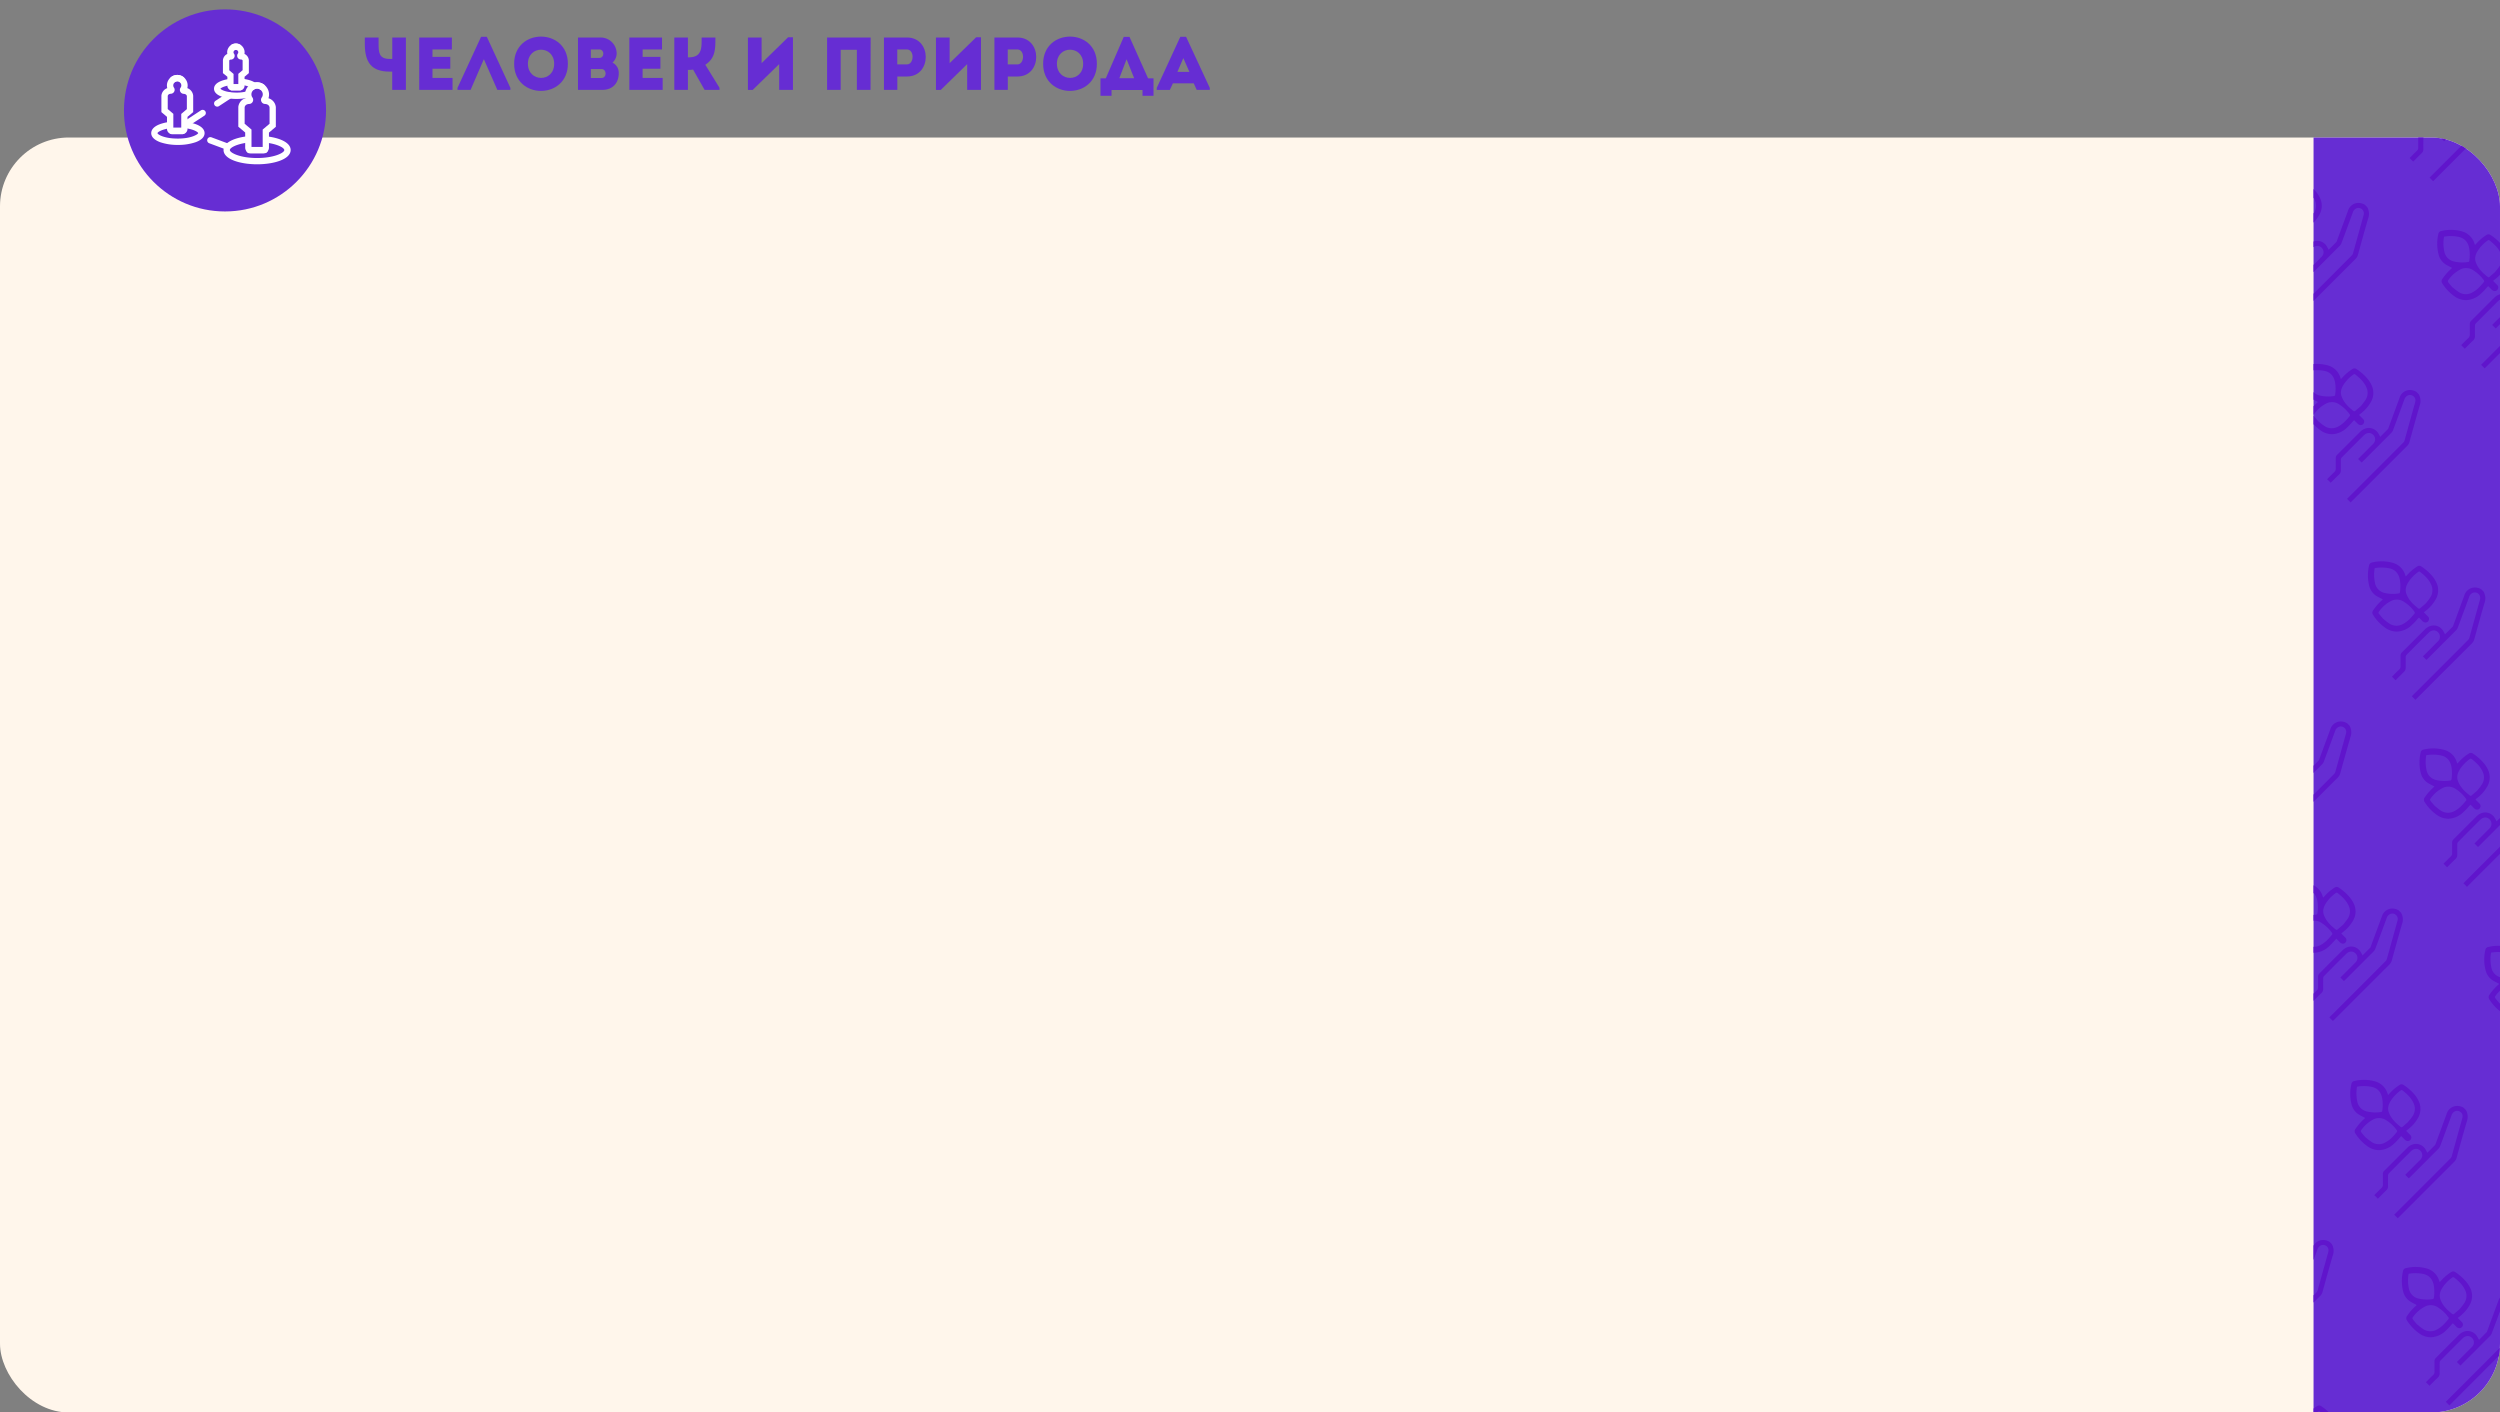
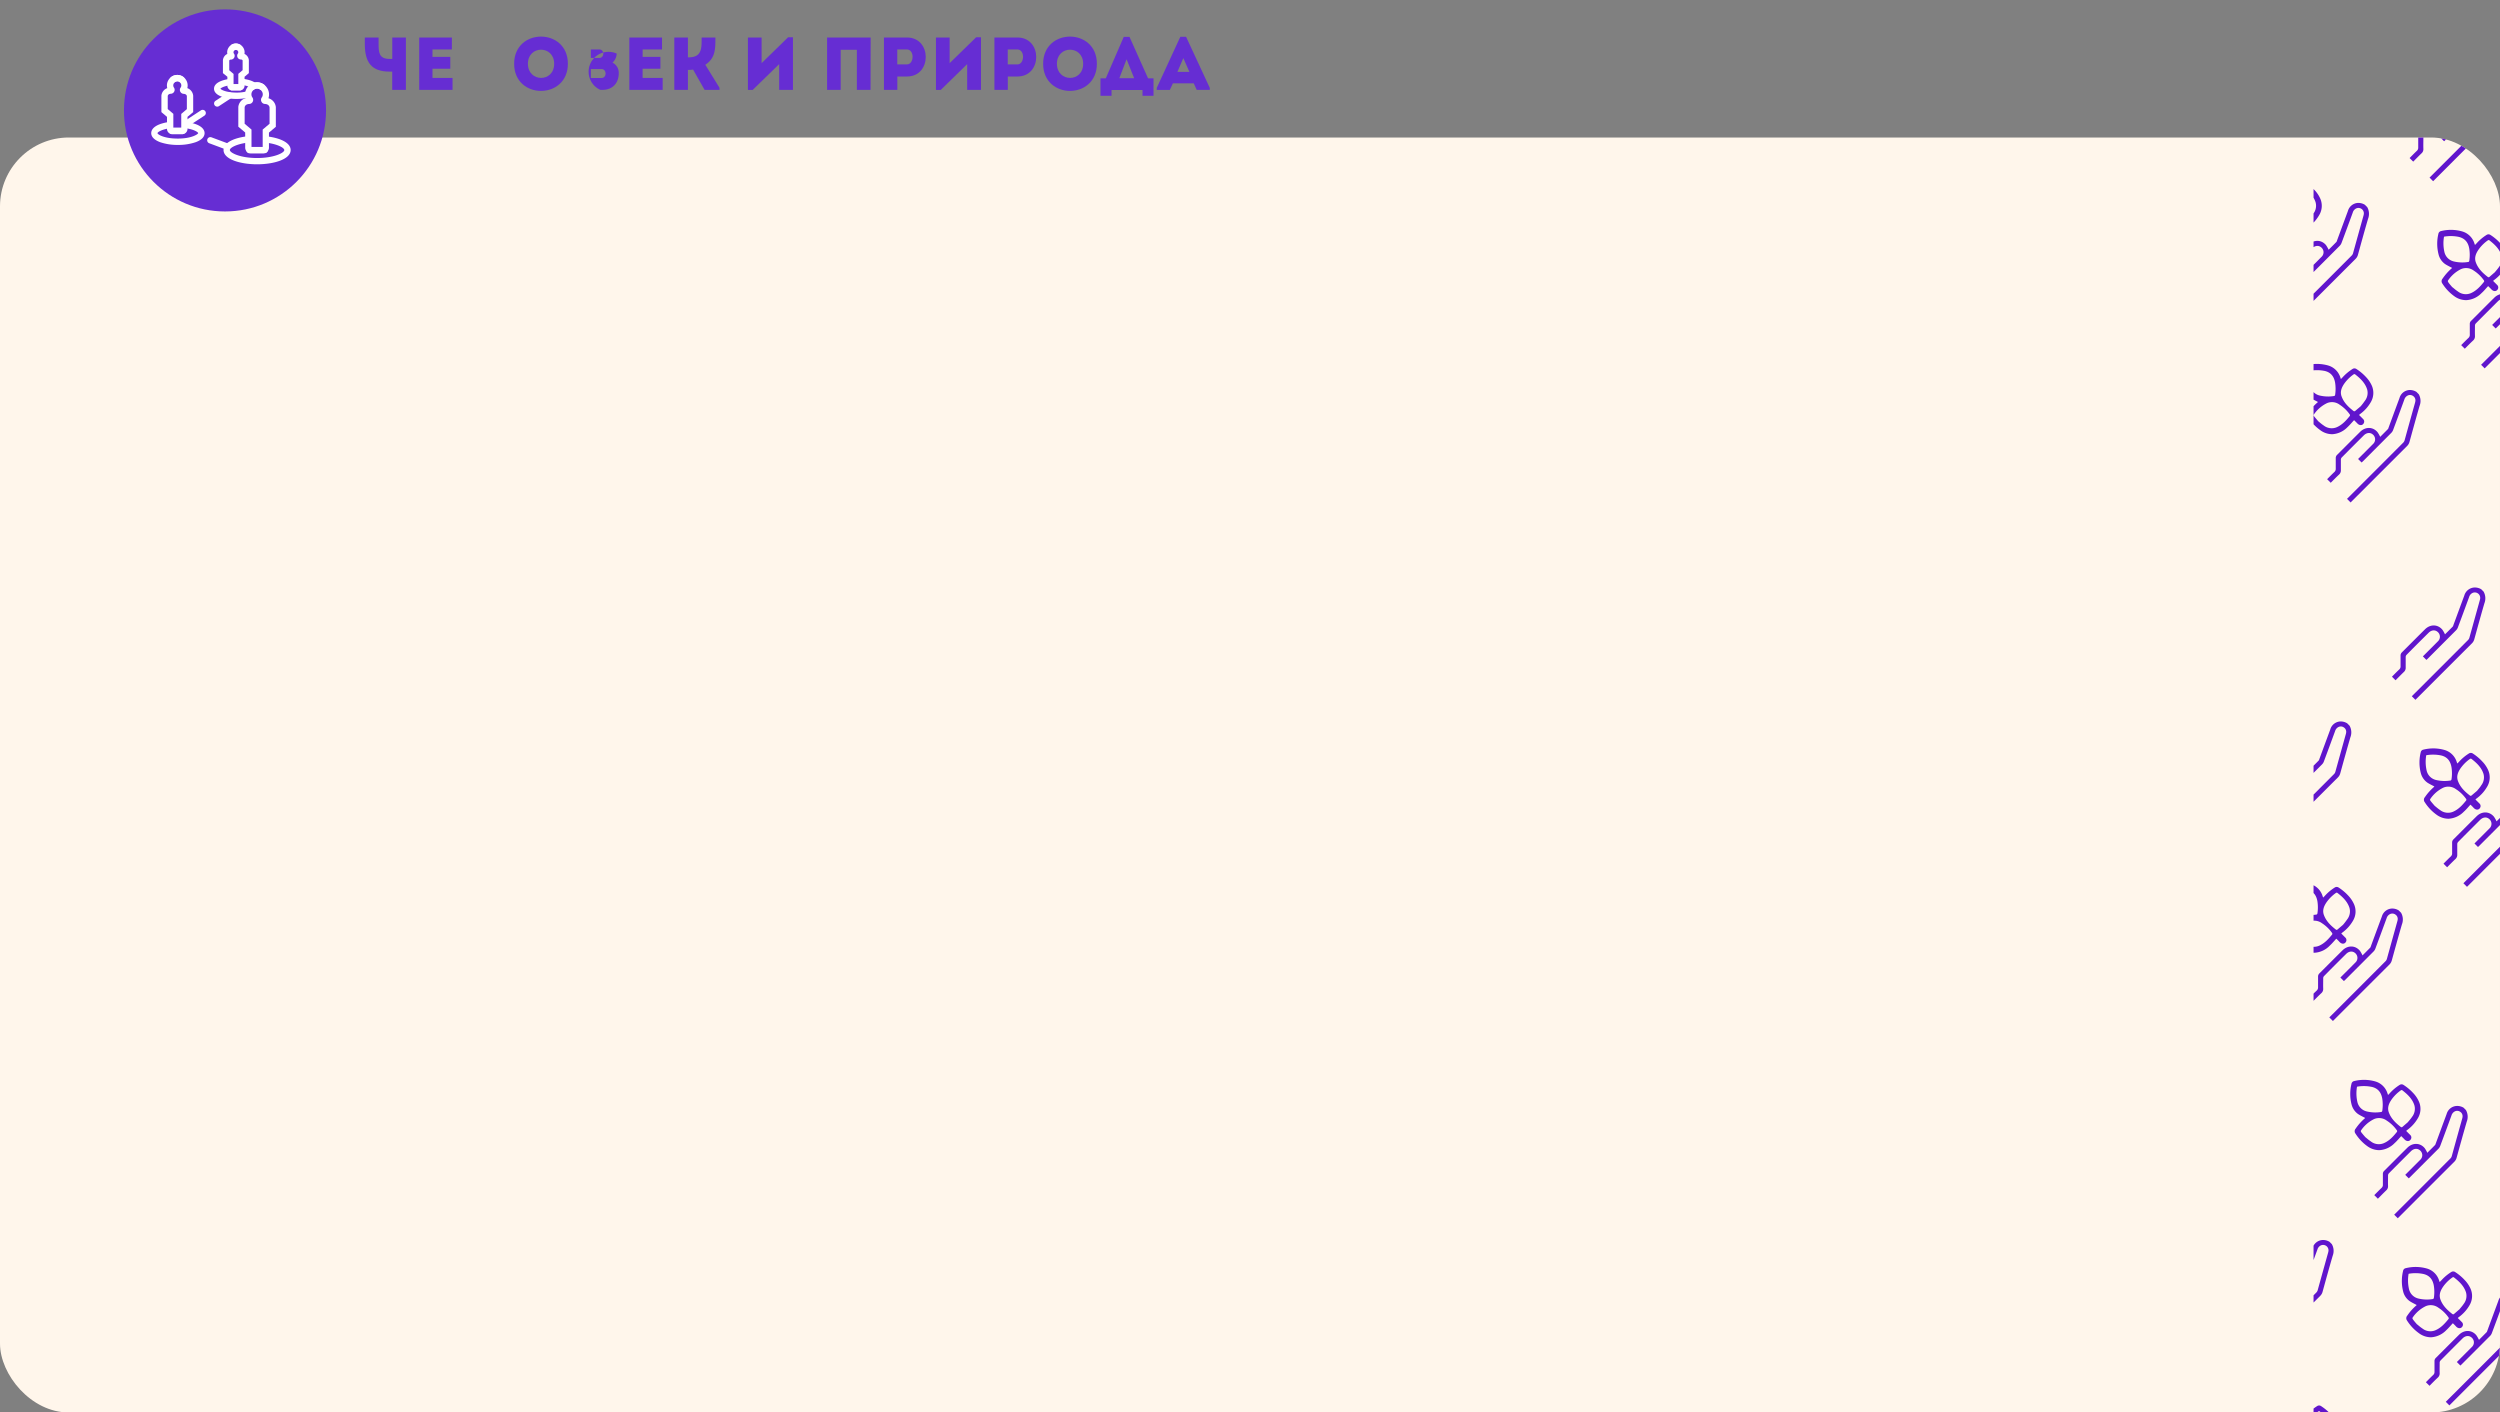
<svg xmlns="http://www.w3.org/2000/svg" id="_7" data-name="7" viewBox="0 0 1200 678">
  <rect x="0" y="0" width="1200" height="678" fill="#808080" stroke="none" />
  <defs>
    <style>.cls-1{fill:none;}.cls-2{fill:#fff6eb;}.cls-3{fill:#fff;}.cls-4{fill:#662dd3;}.cls-5{clip-path:url(#clip-path);}.cls-6{clip-path:url(#clip-path-2);}.cls-7{fill:#6015cc;}</style>
    <clipPath id="clip-path">
      <rect class="cls-1" y="66" width="1200" height="612" rx="33.07" />
    </clipPath>
    <clipPath id="clip-path-2">
      <rect class="cls-1" x="1110.5" y="51" width="166" height="634" />
    </clipPath>
  </defs>
  <path class="cls-2" d="M143.05,545.56l-.26,0v0Z" />
  <path class="cls-2" d="M1197,100.19c0,.52,0,1,0,1.54,0,1.61,0,3.91,0,6.66C1197,105.65,1197,102.92,1197,100.19Z" />
  <path class="cls-2" d="M1111.11,303.37h.24v.05Z" />
  <rect class="cls-2" y="66" width="1200" height="612" rx="33.07" />
  <path class="cls-3" d="M137.33,73.28H130.9a2.71,2.71,0,0,1-2.7-2.71V63.32l-3.3-2.79V51.08a4.89,4.89,0,0,1,3.53-4.25,5.81,5.81,0,0,1,.8-5.17,5.59,5.59,0,0,1,7.94-1.38,1.52,1.52,0,0,1-1.73,2.51,2.53,2.53,0,0,0-3.73.65,2.61,2.61,0,0,0-.13,2.94,2,2,0,0,1-1.43,3.24c-1.93.09-2.18,1.35-2.21,1.63v7.86l3.29,2.8v8.32h6.09a1.53,1.53,0,0,1,0,3Z" />
  <path class="cls-3" d="M136.91,73.28h-6.43a1.53,1.53,0,0,1,0-3h6.09V61.91l3.3-2.8V51.27c-.06-.42-.4-1.57-2.22-1.65a2,2,0,0,1-1.43-3.24,2.59,2.59,0,0,0-.13-2.94,2.55,2.55,0,0,0-3.74-.65,1.51,1.51,0,0,1-2.11-.38,1.54,1.54,0,0,1,.39-2.13,5.59,5.59,0,0,1,7.94,1.38,5.81,5.81,0,0,1,.8,5.17,4.9,4.9,0,0,1,3.54,4.25v9.45l-3.3,2.79v7.25A2.71,2.71,0,0,1,136.91,73.28Z" />
  <path class="cls-3" d="M98.41,64.09H93.16a2.49,2.49,0,0,1-2.49-2.49V55.8L88,53.52V45.65A4.28,4.28,0,0,1,90.8,42a5,5,0,0,1,.77-4.2,4.84,4.84,0,0,1,6.88-1.19,1.52,1.52,0,0,1-1.74,2.5,1.8,1.8,0,0,0-2.66.46,1.9,1.9,0,0,0-.12,2.07,1.88,1.88,0,0,1,.27,2,1.9,1.9,0,0,1-1.64,1.12c-1.18.05-1.48.69-1.54,1.09v6.26l2.69,2.28V61h4.7a1.53,1.53,0,0,1,0,3.05Z" />
  <path class="cls-3" d="M98.06,64.09H92.81a1.53,1.53,0,0,1,0-3.05h4.7V54.39l2.69-2.28V45.85c-.06-.4-.36-1-1.54-1.09A1.9,1.9,0,0,1,97,43.64a1.88,1.88,0,0,1,.27-2,1.9,1.9,0,0,0-.12-2.07,1.6,1.6,0,0,0-1.67-.83,2.82,2.82,0,0,0-1,.37,1.52,1.52,0,1,1-1.74-2.5,4.84,4.84,0,0,1,6.88,1.19,5,5,0,0,1,.77,4.2,4.28,4.28,0,0,1,2.82,3.63v7.87l-2.69,2.28v5.8A2.49,2.49,0,0,1,98.06,64.09Z" />
  <path class="cls-3" d="M125.91,43.11h-4a2.26,2.26,0,0,1-2.26-2.26V36.56l-2.07-1.75V28.58a3.8,3.8,0,0,1,.58-1.65,3.54,3.54,0,0,1,1.54-1.32,4.17,4.17,0,0,1,.71-3.22,4,4,0,0,1,5.76-1l-1.74,2.5a1,1,0,0,0-1.55.27,1.11,1.11,0,0,0-.1,1.16,1.81,1.81,0,0,1-1.31,2.95c-.21,0-.75,0-.85.53v4.6l2.07,1.75v4.92h3.25a1.52,1.52,0,0,1,0,3Z" />
  <path class="cls-3" d="M125.65,43.11h-4a1.52,1.52,0,1,1,0-3h3.25V35.15l2.07-1.75V28.8c-.1-.49-.64-.52-.84-.53a1.79,1.79,0,0,1-1.57-1.07,1.83,1.83,0,0,1,.25-1.89,1.06,1.06,0,0,0-.1-1.15,1,1,0,0,0-1.57-.26l-.85-1.26-.87-1.25a4.05,4.05,0,0,1,5.77,1,4.21,4.21,0,0,1,.71,3.22,3.65,3.65,0,0,1,1.54,1.32,3.73,3.73,0,0,1,.57,1.65v6.23l-2.06,1.75v4.29A2.26,2.26,0,0,1,125.65,43.11Z" />
  <path class="cls-3" d="M104.37,59.28a21.08,21.08,0,0,0-4.71-1.07,5.08,5.08,0,0,1,.3,1.56,4.24,4.24,0,0,1-.26,1.51c4.06.56,5.93,1.93,5.93,2.35s-3,2.6-9.77,2.6-9.76-2.07-9.76-2.6,1.57-1.57,5-2.2a4.91,4.91,0,0,1-.39-1.82,4,4,0,0,1,.16-1.22,19.08,19.08,0,0,0-3.47.89c-3.56,1.3-4.3,3.08-4.3,4.35s.74,3.05,4.3,4.35a28.47,28.47,0,0,0,17,0c3.55-1.3,4.3-3.09,4.3-4.35S107.92,60.58,104.37,59.28Z" />
  <path class="cls-3" d="M126.44,40.56a10.63,10.63,0,0,1,5.09,1.54,13.38,13.38,0,0,1,.68-1.61,2.64,2.64,0,0,1,.91-1c-1.82-1.28-4.89-2-8-2.09A3.07,3.07,0,0,1,126.44,40.56Z" />
  <path class="cls-3" d="M129,44.1a2.54,2.54,0,0,1,.57-.7,18.8,18.8,0,0,1-5.6.76c-4.66,0-7.29-1.27-7.7-1.86.3-.43,1.77-1.22,4.33-1.62a3.23,3.23,0,0,1,1.3-3.21c-4.5.36-8.7,1.9-8.7,4.83,0,3.37,5.58,4.9,10.77,4.9a24.11,24.11,0,0,0,4.85-.47A3,3,0,0,1,129,44.1Z" />
  <path class="cls-3" d="M137.78,65.08a3,3,0,0,1,.69,2.82,2.81,2.81,0,0,1-.1.31c5.42.68,8.6,2.47,8.6,3.54,0,1.35-5,3.81-13.06,3.81s-13.07-2.46-13.07-3.81c0-1.09,3.27-2.92,8.84-3.57a3.43,3.43,0,0,1-.38-1.45,2.69,2.69,0,0,1,.51-1.62c-6.46.66-12,2.92-12,6.64,0,4.51,8.1,6.86,16.11,6.86S150,76.26,150,71.75C150,68,144.32,65.72,137.78,65.08Z" />
  <path class="cls-3" d="M119.32,71.5a1.46,1.46,0,0,1-.53-.1L111,68.48A1.53,1.53,0,0,1,112,65.62l7.84,2.93a1.52,1.52,0,0,1-.53,3Z" />
  <path class="cls-3" d="M100.81,60.07a1.5,1.5,0,0,1-1.27-.69,1.52,1.52,0,0,1,.44-2.11l7-4.58a1.52,1.52,0,0,1,1.67,2.55l-7,4.58A1.49,1.49,0,0,1,100.81,60.07Zm14-9.17a1.5,1.5,0,0,1-1.27-.69A1.52,1.52,0,0,1,114,48.1l5.77-3.78a1.52,1.52,0,0,1,1.66,2.55l-5.77,3.78A1.49,1.49,0,0,1,114.82,50.9Z" />
  <path class="cls-4" d="M188.26,43.14V34.37H187c-8.73,0-11.89-4.45-11.89-13.29V18h6.61v3.09c0,4.28.32,7.19,5.32,7.19h1.25V18h6.54V43.14Z" />
  <path class="cls-4" d="M216.89,23.74h-9.3V27.3h8.55V33h-8.55v4.42h9.63v5.71h-16V18h15.69Z" />
-   <path class="cls-4" d="M225.88,43.14h-6.29V42.2l11.32-24.53h2.76L245,42.2v.94h-6.28l-6.47-14.73Z" />
  <path class="cls-4" d="M246.79,30.6c0-17.38,25.79-17.38,25.79,0S246.79,48,246.79,30.6Zm19.21,0c0-9-12.6-9-12.6,0S266,39.72,266,30.6Z" />
-   <path class="cls-4" d="M294,30.06a5.45,5.45,0,0,1,3,5.14c0,4.38-2.69,7.94-7.83,7.94H277.43V18h10.74A7.71,7.71,0,0,1,296,25.72,6,6,0,0,1,294,30.06Zm-10.39-6.32V27.8h4.06c2.55,0,2.55-4.06,0-4.06Zm0,9.41v4.28h5.14c2.59,0,2.55-4.28,0-4.28Z" />
+   <path class="cls-4" d="M294,30.06a5.45,5.45,0,0,1,3,5.14c0,4.38-2.69,7.94-7.83,7.94H277.43h10.74A7.71,7.71,0,0,1,296,25.72,6,6,0,0,1,294,30.06Zm-10.39-6.32V27.8h4.06c2.55,0,2.55-4.06,0-4.06Zm0,9.41v4.28h5.14c2.59,0,2.55-4.28,0-4.28Z" />
  <path class="cls-4" d="M317.77,23.74h-9.3V27.3H317V33h-8.55v4.42h9.63v5.71h-16V18h15.69Z" />
  <path class="cls-4" d="M323.67,43.14V18h6.53v9.52h.47c6.43,0,6.11-4.81,6.11-9.52h6.61c0,5.14.14,9.88-4.85,13.08l6.82,11.06v1h-7.15l-5.53-9.74a13.94,13.94,0,0,1-2.48.15v9.59Z" />
  <path class="cls-4" d="M361.28,43.17H359V18h6.57V30.31l12.72-12.42h2.33V43.14H374V30.78Z" />
  <path class="cls-4" d="M417.86,43.14h-6.57V23.92h-7.76V43.14H397V18h20.91Z" />
  <path class="cls-4" d="M424.29,43.14V18h11.07c12,0,12,18.72,0,18.72h-4.64v6.43Zm11-19.4c-1.51,0-3.12,0-4.6,0v7.18h4.6C438.84,30.92,439.06,23.78,435.32,23.74Z" />
  <path class="cls-4" d="M451.56,43.17h-2.3V18h6.57V30.31l12.72-12.42h2.33V43.14h-6.64V30.78Z" />
  <path class="cls-4" d="M477.32,43.14V18h11.06c12,0,12,18.72,0,18.72h-4.63v6.43Zm11-19.4c-1.51,0-3.13,0-4.6,0v7.18h4.6C491.87,30.92,492.08,23.78,488.35,23.74Z" />
  <path class="cls-4" d="M500.71,30.6c0-17.38,25.79-17.38,25.79,0S500.71,48,500.71,30.6Zm19.21,0c0-9-12.6-9-12.6,0S519.92,39.72,519.92,30.6Z" />
  <path class="cls-4" d="M533.54,46h-5.31v-8.4h2.55l8.62-19.9h2.76l8.91,19.9h2.62V46h-5.28V43.21H533.54Zm3.74-8.47h7.11l-3.63-9.09Z" />
  <path class="cls-4" d="M573,40H563l-1.48,3.16h-6.28V42.2l11.31-24.53h2.77L580.71,42.2v.94h-6.29Zm-5-12.11-2.84,6.61h5.75Z" />
  <circle class="cls-4" cx="108" cy="53" r="48.5" />
  <path class="cls-3" d="M126.82,73.56h-6.43a2.7,2.7,0,0,1-2.7-2.7V63.6l-3.3-2.79V51.36a4.91,4.91,0,0,1,3.53-4.25,5.78,5.78,0,0,1,.8-5.16,5.59,5.59,0,0,1,7.94-1.38,1.52,1.52,0,1,1-1.73,2.5,2.55,2.55,0,0,0-3.73.65,2.61,2.61,0,0,0-.13,2.94,2,2,0,0,1,.28,2.07,1.94,1.94,0,0,1-1.71,1.17c-1.93.09-2.18,1.36-2.21,1.64V59.4l3.29,2.79v8.33h6.09a1.52,1.52,0,1,1,0,3Z" />
  <path class="cls-3" d="M126.4,73.56H120a1.52,1.52,0,1,1,0-3h6.09V62.19l3.3-2.79V51.56c-.06-.43-.4-1.57-2.22-1.66a1.94,1.94,0,0,1-1.71-1.17,2,2,0,0,1,.28-2.07,2.59,2.59,0,0,0-.13-2.94,2.55,2.55,0,0,0-3.74-.64,1.52,1.52,0,0,1-1.72-2.51A5.59,5.59,0,0,1,128.06,42a5.78,5.78,0,0,1,.8,5.16,4.92,4.92,0,0,1,3.54,4.25v9.45l-3.3,2.79v7.26A2.7,2.7,0,0,1,126.4,73.56Z" />
  <path class="cls-3" d="M87.9,64.38H82.65a2.49,2.49,0,0,1-2.49-2.49v-5.8l-2.69-2.28V45.94a4.27,4.27,0,0,1,2.82-3.63,5,5,0,0,1,.77-4.2,4.85,4.85,0,0,1,6.88-1.2,1.52,1.52,0,0,1-1.74,2.5,1.8,1.8,0,0,0-2.66.47,1.88,1.88,0,0,0-.12,2.06A1.89,1.89,0,0,1,82.05,45c-1.18.06-1.48.69-1.54,1.1v6.25l2.69,2.29v6.65h4.7a1.53,1.53,0,0,1,0,3Z" />
  <path class="cls-3" d="M87.55,64.38H82.3a1.53,1.53,0,0,1,0-3H87V54.68l2.69-2.29V46.14c-.06-.41-.36-1-1.54-1.1a1.89,1.89,0,0,1-1.37-3.1,1.88,1.88,0,0,0-.12-2.06A1.6,1.6,0,0,0,85,39.05a2.92,2.92,0,0,0-1,.36,1.52,1.52,0,1,1-1.74-2.5,4.85,4.85,0,0,1,6.88,1.2,5,5,0,0,1,.77,4.19,4.29,4.29,0,0,1,2.82,3.64v7.87L90,56.09v5.8A2.49,2.49,0,0,1,87.55,64.38Z" />
  <path class="cls-3" d="M115.4,43.4h-4a2.27,2.27,0,0,1-2.26-2.27V36.85L107,35.1V28.87a3.76,3.76,0,0,1,.58-1.65,3.5,3.5,0,0,1,1.54-1.33,4.14,4.14,0,0,1,.71-3.21,4.05,4.05,0,0,1,5.76-1l-1.74,2.51a1,1,0,0,0-1.55.27,1.09,1.09,0,0,0-.1,1.15,1.82,1.82,0,0,1-1.31,3c-.21,0-.75,0-.85.52v4.6l2.07,1.76v4.91h3.25a1.53,1.53,0,0,1,0,3Z" />
  <path class="cls-3" d="M115.14,43.4h-4a1.53,1.53,0,0,1,0-3h3.25V35.44l2.07-1.76v-4.6c-.1-.49-.64-.51-.84-.52A1.79,1.79,0,0,1,114,27.49a1.82,1.82,0,0,1,.25-1.89,1.06,1.06,0,0,0-.1-1.15,1,1,0,0,0-1.57-.26l-.85-1.27-.87-1.25a4.06,4.06,0,0,1,5.77,1,4.18,4.18,0,0,1,.71,3.21,3.61,3.61,0,0,1,1.54,1.33,3.69,3.69,0,0,1,.57,1.65V35.1l-2.06,1.75v4.28A2.27,2.27,0,0,1,115.14,43.4Z" />
  <path class="cls-3" d="M93.86,59.56a22.25,22.25,0,0,0-4.71-1.07,5.2,5.2,0,0,1,.3,1.57,4.19,4.19,0,0,1-.26,1.5c4.06.57,5.93,1.93,5.93,2.35s-3,2.61-9.77,2.61-9.76-2.07-9.76-2.61c0-.38,1.57-1.56,5-2.19a4.92,4.92,0,0,1-.39-1.83,4.13,4.13,0,0,1,.16-1.22,20.88,20.88,0,0,0-3.47.89c-3.56,1.3-4.3,3.09-4.3,4.35s.74,3,4.3,4.35a25.66,25.66,0,0,0,8.5,1.3,25.68,25.68,0,0,0,8.51-1.3c3.55-1.3,4.3-3.08,4.3-4.35S97.41,60.86,93.86,59.56Z" />
  <path class="cls-3" d="M115.93,40.84A10.71,10.71,0,0,1,121,42.39a12.73,12.73,0,0,1,.68-1.61,2.57,2.57,0,0,1,.91-1c-1.82-1.28-4.89-2-8-2.09A3.05,3.05,0,0,1,115.93,40.84Z" />
  <path class="cls-3" d="M118.53,44.38a2.5,2.5,0,0,1,.57-.69,18.85,18.85,0,0,1-5.6.75c-4.66,0-7.29-1.27-7.7-1.86.3-.43,1.77-1.21,4.33-1.61a3.23,3.23,0,0,1,1.3-3.21c-4.5.35-8.7,1.9-8.7,4.82,0,3.37,5.58,4.91,10.77,4.91a24.11,24.11,0,0,0,4.85-.47A3,3,0,0,1,118.53,44.38Z" />
  <path class="cls-3" d="M127.27,65.37a3,3,0,0,1,.69,2.82c0,.1-.06.21-.1.31,5.42.67,8.6,2.47,8.6,3.54,0,1.34-5,3.81-13.06,3.81S110.33,73.38,110.33,72c0-1.09,3.27-2.92,8.84-3.57a3.43,3.43,0,0,1-.38-1.45,2.72,2.72,0,0,1,.51-1.63c-6.46.67-12,2.92-12,6.65,0,4.5,8.1,6.86,16.11,6.86s16.1-2.36,16.1-6.86C139.5,68.27,133.81,66,127.27,65.37Z" />
  <path class="cls-3" d="M108.81,71.79a1.46,1.46,0,0,1-.53-.1l-7.84-2.93a1.52,1.52,0,1,1,1.06-2.85l7.84,2.92a1.53,1.53,0,0,1-.53,3Z" />
  <path class="cls-3" d="M90.3,60.36A1.5,1.5,0,0,1,89,59.67a1.52,1.52,0,0,1,.44-2.11l7-4.59a1.52,1.52,0,0,1,1.67,2.55l-7,4.59A1.49,1.49,0,0,1,90.3,60.36Zm14-9.17A1.55,1.55,0,0,1,103,50.5a1.53,1.53,0,0,1,.45-2.11l5.77-3.78a1.52,1.52,0,0,1,1.66,2.55l-5.77,3.78A1.49,1.49,0,0,1,104.31,51.19Z" />
  <g class="cls-5">
-     <rect class="cls-4" x="1110.5" y="51" width="166" height="634" />
    <g class="cls-6">
      <path class="cls-7" d="M766.12,424.87c-1.13-.62-2.3-1.15-3.36-1.85a8.11,8.11,0,0,1-3.17-4.8,20.44,20.44,0,0,1-.05-9.68,1.61,1.61,0,0,1,1.31-1.35,19.77,19.77,0,0,1,10.27.21,8.66,8.66,0,0,1,5.72,5.72l.26.75c.3-.31.57-.54.79-.8a22.55,22.55,0,0,1,4.74-4,1.67,1.67,0,0,1,1.94,0,23.4,23.4,0,0,1,4.58,3.84,14.45,14.45,0,0,1,2.67,3.9,8.64,8.64,0,0,1-.34,8.1,18.46,18.46,0,0,1-5.18,5.77c-.15.11-.28.25-.49.44.68.68,1.35,1.34,2,2a1.61,1.61,0,0,1,.29,1.9c-.62,1.23-2.06,1.29-3.11.15-.51-.55-1.06-1.07-1.56-1.57-1.07,1.14-2,2.34-3.18,3.38a11,11,0,0,1-7.26,3.37,9.66,9.66,0,0,1-5.88-2,21.78,21.78,0,0,1-5.64-6,1.86,1.86,0,0,1,.1-2.4,24.59,24.59,0,0,1,4.4-4.93A1,1,0,0,0,766.12,424.87Zm-3.86-15a18.46,18.46,0,0,0,.14,7.18A6,6,0,0,0,767,421.8a17.4,17.4,0,0,0,7,.22c.17,0,.39-.35.42-.56a19.58,19.58,0,0,0,0-5.72c-.49-3-2-5.05-5.08-5.75A18.91,18.91,0,0,0,762.26,409.89ZM786.66,427a32.54,32.54,0,0,0,2.06-2.62,6.22,6.22,0,0,0,1.08-5.48c-1-3.15-3.32-5.29-5.83-7.24a.61.61,0,0,0-.6,0,18.3,18.3,0,0,0-4.68,4.69c-1.24,1.88-2,3.87-1.08,6.15,1.11,2.9,3.26,4.93,5.64,6.78.34.27.61.15.88-.09Zm-20.36,7.22c.7.55,1.59,1.36,2.57,2a6.22,6.22,0,0,0,6.31.84c2.66-1.17,4.5-3.24,6.26-5.42a.71.71,0,0,0,0-.65,17.73,17.73,0,0,0-4.93-4.76,6.13,6.13,0,0,0-6-.74,15.93,15.93,0,0,0-6.39,5.57c-.1.13,0,.53.12.7C764.83,432.49,765.47,433.2,766.3,434.17Z" />
      <path class="cls-7" d="M810.11,419.13a5.29,5.29,0,0,0-4.82,3.82q-2.64,7.14-5.27,14.29a1.87,1.87,0,0,1-.29.64c-1.24,1.27-2.5,2.52-3.72,3.74a13.65,13.65,0,0,0-1.27-2.23c-2.19-2.64-5.77-2.72-8.33-.2-3.72,3.68-7.39,7.39-11.1,11.08a2.11,2.11,0,0,0-.64,1.59c0,1.67,0,3.33,0,5a1.92,1.92,0,0,1-.65,1.62c-1.19,1.12-2.32,2.3-3.48,3.46l1.73,1.73c1.31-1.33,2.61-2.66,4-4a2.61,2.61,0,0,0,.88-2.14c-.06-1.69,0-3.38,0-5.06a1.58,1.58,0,0,1,.41-1q5.26-5.32,10.57-10.59c1.43-1.43,3.23-1.53,4.5-.31a3,3,0,0,1,0,4.39c-2.2,2.23-4.43,4.44-6.65,6.65l-.58.58,1.69,1.69c.18-.16.38-.32.55-.49q6.86-6.85,13.7-13.72a3.84,3.84,0,0,0,.86-1.35q2.73-7.31,5.4-14.62a3.19,3.19,0,0,1,1.51-1.9,2.51,2.51,0,0,1,2.7.16,2.47,2.47,0,0,1,1.1,2.4,4.63,4.63,0,0,1-.18.9c-1.68,6-3.35,12-5.05,18a2.69,2.69,0,0,1-.62,1.07q-13.5,13.53-27,27l1.72,1.72h0Q795.3,459.55,808.86,446a4.27,4.27,0,0,0,1.15-2c1.59-5.76,3.18-11.53,4.85-17.27a6.51,6.51,0,0,0-.41-5.6l-1.11-1.1A5.86,5.86,0,0,0,810.11,419.13Z" />
      <path class="cls-7" d="M830.47,360.52c-1.13-.61-2.31-1.15-3.37-1.85a8.09,8.09,0,0,1-3.16-4.8,20.4,20.4,0,0,1-.06-9.67,1.64,1.64,0,0,1,1.32-1.36,19.63,19.63,0,0,1,10.26.22,8.66,8.66,0,0,1,5.73,5.72l.26.74c.3-.3.56-.53.79-.8a22.55,22.55,0,0,1,4.74-4,1.68,1.68,0,0,1,1.94,0,23.75,23.75,0,0,1,4.58,3.85,14.48,14.48,0,0,1,2.67,3.89,8.64,8.64,0,0,1-.34,8.1,18.47,18.47,0,0,1-5.18,5.77c-.15.12-.28.25-.49.44.68.69,1.35,1.34,2,2a1.63,1.63,0,0,1,.29,1.9c-.62,1.23-2.06,1.29-3.12.15-.51-.55-1.05-1.06-1.56-1.57-1.06,1.15-2,2.34-3.18,3.38a11,11,0,0,1-7.25,3.38,9.73,9.73,0,0,1-5.88-1.95,21.78,21.78,0,0,1-5.64-6,1.88,1.88,0,0,1,.1-2.41,24.51,24.51,0,0,1,4.39-4.93A.64.64,0,0,0,830.47,360.52Zm-3.87-15a18.71,18.71,0,0,0,.15,7.19,6,6,0,0,0,4.56,4.72,17.63,17.63,0,0,0,7.05.23c.16,0,.38-.36.41-.57a19.24,19.24,0,0,0,0-5.72c-.5-3-2-5.05-5.08-5.74A19,19,0,0,0,826.6,345.54ZM851,362.61c.59-.75,1.41-1.63,2-2.62a6.25,6.25,0,0,0,1.09-5.49c-1-3.15-3.32-5.29-5.83-7.24a.69.69,0,0,0-.61,0,18.63,18.63,0,0,0-4.68,4.69c-1.24,1.88-1.95,3.88-1.08,6.15,1.12,2.9,3.27,4.93,5.65,6.78a.61.61,0,0,0,.88-.08Zm-20.36,7.21c.7.56,1.58,1.36,2.57,2a6.18,6.18,0,0,0,6.3.83c2.66-1.16,4.5-3.24,6.27-5.42a.68.68,0,0,0,0-.65,17.52,17.52,0,0,0-4.92-4.75,6.17,6.17,0,0,0-6-.75,16,16,0,0,0-6.38,5.57.79.79,0,0,0,.12.71C829.17,368.14,829.82,368.86,830.65,369.82Z" />
      <path class="cls-7" d="M874.46,354.79a5.27,5.27,0,0,0-4.82,3.81q-2.65,7.14-5.28,14.29a1.78,1.78,0,0,1-.28.64c-1.24,1.27-2.5,2.52-3.72,3.74a14.54,14.54,0,0,0-1.27-2.23c-2.2-2.64-5.78-2.72-8.33-.19-3.72,3.67-7.4,7.39-11.1,11.08a2,2,0,0,0-.64,1.59c0,1.66,0,3.32,0,5a1.94,1.94,0,0,1-.65,1.62c-1.19,1.12-2.33,2.3-3.48,3.45l1.72,1.73c1.32-1.32,2.62-2.66,4-3.95a2.62,2.62,0,0,0,.87-2.14c-.05-1.69,0-3.37,0-5.06a1.57,1.57,0,0,1,.41-1q5.25-5.31,10.57-10.59c1.43-1.42,3.22-1.53,4.49-.3a3,3,0,0,1,0,4.38c-2.21,2.23-4.43,4.44-6.65,6.66l-.58.58,1.69,1.69c.18-.16.37-.32.55-.5q6.85-6.86,13.7-13.71a4,4,0,0,0,.86-1.36q2.73-7.29,5.4-14.62a3.25,3.25,0,0,1,1.51-1.9,2.51,2.51,0,0,1,2.7.16,2.48,2.48,0,0,1,1.1,2.4,4.5,4.5,0,0,1-.19.9q-2.5,9-5,18a2.48,2.48,0,0,1-.63,1.07q-13.5,13.53-27,27l1.73,1.72h0q13.56-13.56,27.12-27.1a4.34,4.34,0,0,0,1.15-2c1.59-5.76,3.18-11.53,4.85-17.26.57-2,.71-3.81-.41-5.6l-1.11-1.11A5.88,5.88,0,0,0,874.46,354.79Z" />
      <path class="cls-7" d="M894.82,296.18c-1.14-.62-2.31-1.15-3.37-1.86a8.12,8.12,0,0,1-3.17-4.8,20.4,20.4,0,0,1,0-9.67,1.6,1.6,0,0,1,1.31-1.35,19.77,19.77,0,0,1,10.27.21,8.64,8.64,0,0,1,5.72,5.72l.26.75c.31-.31.57-.54.8-.8a22.35,22.35,0,0,1,4.74-4,1.67,1.67,0,0,1,1.94,0,23.29,23.29,0,0,1,4.57,3.84,14.29,14.29,0,0,1,2.68,3.89,8.64,8.64,0,0,1-.35,8.1,18.37,18.37,0,0,1-5.18,5.78c-.14.11-.27.24-.49.44.69.68,1.36,1.33,2,2a1.61,1.61,0,0,1,.29,1.91c-.61,1.22-2,1.28-3.11.14-.51-.55-1.06-1.06-1.56-1.56-1.07,1.14-2,2.34-3.18,3.37a11.09,11.09,0,0,1-7.25,3.38,9.62,9.62,0,0,1-5.88-2,21.63,21.63,0,0,1-5.64-6,1.87,1.87,0,0,1,.09-2.41,24.53,24.53,0,0,1,4.4-4.92C894.75,296.28,894.81,296.18,894.82,296.18Zm-3.87-15a18.46,18.46,0,0,0,.15,7.18,6,6,0,0,0,4.56,4.73,17.4,17.4,0,0,0,7,.22c.17,0,.39-.35.42-.56a19.24,19.24,0,0,0,0-5.72c-.49-3-2-5.06-5.07-5.75A18.76,18.76,0,0,0,891,281.2Zm24.41,17.06a32.1,32.1,0,0,0,2-2.62,6.24,6.24,0,0,0,1.08-5.49c-1-3.14-3.31-5.28-5.82-7.24a.66.66,0,0,0-.61,0,18.59,18.59,0,0,0-4.68,4.68c-1.24,1.88-2,3.88-1.08,6.15,1.11,2.9,3.27,4.93,5.64,6.79a.62.62,0,0,0,.89-.09ZM895,305.47c.7.56,1.59,1.37,2.57,2a6.2,6.2,0,0,0,6.31.83c2.66-1.16,4.5-3.24,6.26-5.41a.7.7,0,0,0,0-.66,17.56,17.56,0,0,0-4.93-4.75,6.12,6.12,0,0,0-6-.74,15.88,15.88,0,0,0-6.38,5.56c-.11.14,0,.54.11.71C893.52,303.79,894.16,304.51,895,305.47Z" />
      <path class="cls-7" d="M938.81,290.44a5.29,5.29,0,0,0-4.83,3.82q-2.64,7.14-5.27,14.29a1.7,1.7,0,0,1-.29.64c-1.24,1.27-2.5,2.51-3.72,3.73a15.39,15.39,0,0,0-1.26-2.23c-2.2-2.64-5.78-2.72-8.34-.19-3.71,3.67-7.39,7.39-11.09,11.08a2.06,2.06,0,0,0-.64,1.59c0,1.66,0,3.33,0,5a2,2,0,0,1-.65,1.62c-1.2,1.12-2.33,2.3-3.49,3.46L901,335c1.32-1.32,2.62-2.66,4-3.95a2.62,2.62,0,0,0,.87-2.14c-.05-1.68,0-3.37,0-5.06a1.63,1.63,0,0,1,.41-1q5.26-5.31,10.57-10.59c1.43-1.42,3.23-1.53,4.5-.3a3,3,0,0,1,0,4.38c-2.2,2.24-4.43,4.44-6.64,6.66l-.58.58,1.69,1.69.55-.49Q923.18,317.9,930,311a4,4,0,0,0,.87-1.36q2.73-7.29,5.4-14.61a3.12,3.12,0,0,1,1.51-1.9,2.59,2.59,0,0,1,3.8,2.55,5.66,5.66,0,0,1-.19.91q-2.5,9-5,17.95a2.68,2.68,0,0,1-.63,1.08q-13.5,13.53-27,27l1.72,1.73h0l27.11-27.1a4.29,4.29,0,0,0,1.16-2c1.59-5.77,3.17-11.53,4.85-17.27a6.55,6.55,0,0,0-.41-5.6L942,291.35A6,6,0,0,0,938.81,290.44Z" />
      <path class="cls-7" d="M959.16,231.83c-1.13-.62-2.3-1.15-3.36-1.85a8.1,8.1,0,0,1-3.17-4.81,20.4,20.4,0,0,1,0-9.67,1.61,1.61,0,0,1,1.31-1.35,19.77,19.77,0,0,1,10.27.21,8.66,8.66,0,0,1,5.72,5.72l.26.75c.3-.31.57-.54.79-.8a22.55,22.55,0,0,1,4.74-4,1.67,1.67,0,0,1,1.94,0,23.4,23.4,0,0,1,4.58,3.84,14.56,14.56,0,0,1,2.67,3.89,8.66,8.66,0,0,1-.34,8.11,18.46,18.46,0,0,1-5.18,5.77c-.15.11-.28.25-.49.44.68.68,1.35,1.33,2,2a1.61,1.61,0,0,1,.29,1.9c-.62,1.23-2.06,1.29-3.11.15-.51-.55-1.06-1.07-1.56-1.57-1.07,1.14-2.05,2.34-3.18,3.38a11,11,0,0,1-7.26,3.37,9.66,9.66,0,0,1-5.88-1.95,21.78,21.78,0,0,1-5.64-6,1.86,1.86,0,0,1,.1-2.4A24.59,24.59,0,0,1,959,232,.66.66,0,0,0,959.16,231.83Zm-3.86-15a18.46,18.46,0,0,0,.14,7.18,6,6,0,0,0,4.57,4.73,17.4,17.4,0,0,0,7,.22c.17,0,.39-.35.42-.56a19.58,19.58,0,0,0,0-5.72c-.49-3-2-5-5.08-5.75A18.91,18.91,0,0,0,955.3,216.85Zm24.4,17.06a30.44,30.44,0,0,0,2.06-2.62,6.22,6.22,0,0,0,1.08-5.48c-1-3.15-3.32-5.29-5.83-7.25a.64.64,0,0,0-.6,0,18.42,18.42,0,0,0-4.68,4.68c-1.24,1.89-2,3.88-1.08,6.15,1.11,2.91,3.26,4.94,5.64,6.79.34.27.61.15.88-.09Zm-20.36,7.22c.7.55,1.59,1.36,2.57,2a6.22,6.22,0,0,0,6.31.84c2.66-1.17,4.5-3.24,6.26-5.42a.71.71,0,0,0,0-.65,17.73,17.73,0,0,0-4.93-4.76,6.13,6.13,0,0,0-6-.74,15.93,15.93,0,0,0-6.39,5.57c-.1.13,0,.53.12.7C957.87,239.45,958.51,240.16,959.34,241.13Z" />
      <path class="cls-7" d="M1003.15,226.09a5.29,5.29,0,0,0-4.82,3.82q-2.64,7.14-5.27,14.29a1.87,1.87,0,0,1-.29.64c-1.24,1.27-2.5,2.52-3.72,3.74a13.65,13.65,0,0,0-1.27-2.23c-2.19-2.64-5.77-2.72-8.33-.2-3.72,3.68-7.39,7.39-11.1,11.08a2.11,2.11,0,0,0-.64,1.59c0,1.67,0,3.33,0,5a2,2,0,0,1-.66,1.62c-1.19,1.12-2.32,2.3-3.48,3.46l1.73,1.73c1.31-1.33,2.61-2.66,4-3.95a2.62,2.62,0,0,0,.88-2.14c-.06-1.69,0-3.38,0-5.06a1.58,1.58,0,0,1,.41-1q5.26-5.33,10.57-10.59c1.43-1.43,3.23-1.53,4.5-.31a3,3,0,0,1,0,4.39c-2.2,2.23-4.43,4.44-6.65,6.65l-.58.58,1.69,1.69c.18-.16.38-.32.55-.49q6.86-6.86,13.7-13.72a3.84,3.84,0,0,0,.86-1.35q2.73-7.31,5.4-14.62a3.19,3.19,0,0,1,1.51-1.9,2.51,2.51,0,0,1,2.7.16,2.47,2.47,0,0,1,1.1,2.4,4.63,4.63,0,0,1-.18.9c-1.68,6-3.35,12-5,18a2.69,2.69,0,0,1-.62,1.07q-13.5,13.53-27,27l1.72,1.73h0q13.55-13.55,27.11-27.09a4.27,4.27,0,0,0,1.15-2c1.59-5.76,3.18-11.53,4.85-17.27a6.51,6.51,0,0,0-.41-5.6l-1.11-1.1A5.86,5.86,0,0,0,1003.15,226.09Z" />
      <path class="cls-7" d="M1023.51,167.48c-1.13-.61-2.31-1.15-3.36-1.85a8.06,8.06,0,0,1-3.17-4.8,20.4,20.4,0,0,1-.06-9.67,1.64,1.64,0,0,1,1.32-1.36,19.63,19.63,0,0,1,10.26.22,8.66,8.66,0,0,1,5.73,5.72l.26.74c.3-.3.56-.53.79-.8a22.55,22.55,0,0,1,4.74-4,1.68,1.68,0,0,1,1.94,0,23.75,23.75,0,0,1,4.58,3.85,14.48,14.48,0,0,1,2.67,3.89,8.64,8.64,0,0,1-.34,8.1,18.47,18.47,0,0,1-5.18,5.77c-.15.12-.28.25-.49.44.68.69,1.35,1.34,2,2a1.63,1.63,0,0,1,.29,1.9c-.62,1.23-2.06,1.29-3.12.15-.51-.55-1-1.06-1.56-1.57-1.06,1.15-2,2.34-3.18,3.38a11,11,0,0,1-7.25,3.38,9.73,9.73,0,0,1-5.88-1.95,21.78,21.78,0,0,1-5.64-6,1.88,1.88,0,0,1,.1-2.41,24.51,24.51,0,0,1,4.39-4.93A.64.64,0,0,0,1023.51,167.48Zm-3.87-15a18.71,18.71,0,0,0,.15,7.19,6,6,0,0,0,4.56,4.72,17.63,17.63,0,0,0,7.05.23c.16,0,.38-.36.41-.57a19.24,19.24,0,0,0,0-5.72c-.5-3-2-5-5.08-5.74A19,19,0,0,0,1019.64,152.5Zm24.41,17.07c.59-.75,1.41-1.63,2-2.62a6.22,6.22,0,0,0,1.09-5.49c-1-3.15-3.32-5.29-5.83-7.24a.69.69,0,0,0-.61,0,18.63,18.63,0,0,0-4.68,4.69c-1.24,1.88-2,3.88-1.08,6.15,1.12,2.9,3.27,4.93,5.65,6.78a.61.61,0,0,0,.88-.08Zm-20.36,7.21c.7.56,1.58,1.36,2.57,2a6.18,6.18,0,0,0,6.3.83c2.66-1.16,4.5-3.24,6.27-5.42a.68.68,0,0,0,0-.65,17.52,17.52,0,0,0-4.92-4.75,6.17,6.17,0,0,0-6-.75,16,16,0,0,0-6.38,5.57.79.79,0,0,0,.12.71C1022.21,175.1,1022.86,175.82,1023.69,176.78Z" />
      <path class="cls-7" d="M1067.5,161.75a5.27,5.27,0,0,0-4.82,3.81q-2.65,7.14-5.28,14.29a1.78,1.78,0,0,1-.28.64c-1.24,1.27-2.5,2.52-3.72,3.74a14.54,14.54,0,0,0-1.27-2.23c-2.2-2.64-5.78-2.72-8.33-.19-3.72,3.67-7.4,7.39-11.1,11.08a2,2,0,0,0-.64,1.59c0,1.66,0,3.32,0,5a1.94,1.94,0,0,1-.65,1.62c-1.19,1.12-2.33,2.3-3.48,3.45l1.72,1.73c1.32-1.32,2.62-2.66,4-4a2.62,2.62,0,0,0,.87-2.14c0-1.69,0-3.37,0-5.06a1.57,1.57,0,0,1,.41-1q5.27-5.31,10.57-10.59c1.43-1.42,3.22-1.53,4.49-.3a3,3,0,0,1,0,4.38c-2.21,2.23-4.43,4.44-6.65,6.66l-.58.58,1.69,1.69c.18-.16.37-.32.55-.5q6.85-6.85,13.7-13.71a4,4,0,0,0,.86-1.36q2.73-7.29,5.4-14.62a3.25,3.25,0,0,1,1.51-1.9,2.51,2.51,0,0,1,2.7.16,2.48,2.48,0,0,1,1.1,2.4,4.5,4.5,0,0,1-.19.9q-2.5,9-5,18a2.48,2.48,0,0,1-.63,1.07q-13.5,13.53-27,27l1.73,1.72h0q13.56-13.56,27.12-27.1a4.34,4.34,0,0,0,1.15-2c1.59-5.76,3.18-11.53,4.85-17.26.57-2,.71-3.81-.41-5.6l-1.11-1.11A5.88,5.88,0,0,0,1067.5,161.75Z" />
      <path class="cls-7" d="M1087.86,103.14c-1.14-.62-2.31-1.15-3.37-1.86a8.12,8.12,0,0,1-3.17-4.8,20.4,20.4,0,0,1,0-9.67,1.6,1.6,0,0,1,1.31-1.35,19.77,19.77,0,0,1,10.27.21,8.64,8.64,0,0,1,5.72,5.72l.26.74c.31-.3.57-.53.8-.79a22.35,22.35,0,0,1,4.74-4,1.67,1.67,0,0,1,1.94,0,23.29,23.29,0,0,1,4.57,3.84,14.29,14.29,0,0,1,2.68,3.89,8.64,8.64,0,0,1-.35,8.1,18.46,18.46,0,0,1-5.17,5.78c-.15.11-.28.24-.5.44.69.68,1.36,1.33,2,2a1.61,1.61,0,0,1,.29,1.91c-.61,1.22-2,1.28-3.11.14-.51-.55-1.06-1.06-1.56-1.56-1.07,1.14-2.05,2.34-3.18,3.37a11.09,11.09,0,0,1-7.25,3.38,9.62,9.62,0,0,1-5.88-2,21.63,21.63,0,0,1-5.64-6,1.88,1.88,0,0,1,.09-2.41,24.53,24.53,0,0,1,4.4-4.92C1087.79,103.24,1087.85,103.14,1087.86,103.14Zm-3.87-15a18.46,18.46,0,0,0,.15,7.18,6,6,0,0,0,4.56,4.73,17.4,17.4,0,0,0,7,.22c.17,0,.39-.35.42-.56a19.24,19.24,0,0,0,0-5.72c-.49-3-2-5.06-5.07-5.75A18.76,18.76,0,0,0,1084,88.16Zm24.41,17.06a32.1,32.1,0,0,0,2-2.62,6.24,6.24,0,0,0,1.08-5.49c-1-3.15-3.31-5.28-5.82-7.24a.66.66,0,0,0-.61,0,18.59,18.59,0,0,0-4.68,4.68c-1.24,1.88-2,3.88-1.08,6.15,1.11,2.9,3.27,4.93,5.65,6.79.34.26.6.14.88-.09ZM1088,112.43c.7.56,1.59,1.37,2.57,2a6.2,6.2,0,0,0,6.31.83c2.66-1.16,4.5-3.24,6.27-5.41a.73.73,0,0,0,0-.66,17.56,17.56,0,0,0-4.93-4.75,6.12,6.12,0,0,0-6-.74,15.88,15.88,0,0,0-6.38,5.56c-.11.14,0,.54.11.71C1086.56,110.75,1087.2,111.47,1088,112.43Z" />
      <path class="cls-7" d="M1131.85,97.4a5.29,5.29,0,0,0-4.83,3.82q-2.64,7.14-5.27,14.29a1.7,1.7,0,0,1-.29.64c-1.24,1.27-2.5,2.51-3.72,3.73a15.39,15.39,0,0,0-1.26-2.23c-2.2-2.64-5.78-2.72-8.33-.19-3.72,3.67-7.4,7.39-11.1,11.08a2.06,2.06,0,0,0-.64,1.59c0,1.66,0,3.33,0,5a2,2,0,0,1-.65,1.62c-1.2,1.12-2.33,2.3-3.49,3.46l1.73,1.72c1.32-1.32,2.62-2.66,4-3.95a2.62,2.62,0,0,0,.87-2.14c0-1.68,0-3.37,0-5.06a1.63,1.63,0,0,1,.41-1q5.26-5.31,10.57-10.59c1.44-1.42,3.23-1.53,4.5-.3a3,3,0,0,1,0,4.38c-2.2,2.24-4.43,4.44-6.64,6.66l-.58.58,1.69,1.69.55-.49q6.86-6.85,13.69-13.72a4,4,0,0,0,.87-1.36q2.73-7.29,5.4-14.61a3.12,3.12,0,0,1,1.51-1.9,2.59,2.59,0,0,1,3.8,2.55,5.66,5.66,0,0,1-.19.91q-2.51,9-5,18a2.58,2.58,0,0,1-.63,1.07q-13.5,13.54-27,27l1.73,1.73h0l27.11-27.1a4.29,4.29,0,0,0,1.16-2c1.59-5.77,3.17-11.53,4.85-17.27a6.55,6.55,0,0,0-.41-5.6l-1.11-1.11A6,6,0,0,0,1131.85,97.4Z" />
      <path class="cls-7" d="M1152.2,38.79c-1.13-.62-2.3-1.15-3.36-1.85a8.1,8.1,0,0,1-3.17-4.81,20.4,20.4,0,0,1-.05-9.67,1.61,1.61,0,0,1,1.31-1.35,19.77,19.77,0,0,1,10.27.21,8.66,8.66,0,0,1,5.72,5.72l.26.75c.3-.31.57-.54.79-.8a22.55,22.55,0,0,1,4.74-4,1.65,1.65,0,0,1,1.94,0,23.4,23.4,0,0,1,4.58,3.84,14.56,14.56,0,0,1,2.67,3.89,8.66,8.66,0,0,1-.34,8.11,18.46,18.46,0,0,1-5.18,5.77c-.15.11-.28.25-.49.44.68.68,1.35,1.33,2,2a1.61,1.61,0,0,1,.29,1.9c-.62,1.23-2.06,1.29-3.11.15-.51-.55-1.06-1.07-1.56-1.57-1.07,1.14-2,2.34-3.18,3.38a11,11,0,0,1-7.26,3.37,9.66,9.66,0,0,1-5.88-2,21.78,21.78,0,0,1-5.64-6,1.86,1.86,0,0,1,.1-2.4,24.59,24.59,0,0,1,4.4-4.93A.66.66,0,0,0,1152.2,38.79Zm-3.86-15a18.46,18.46,0,0,0,.14,7.18,6,6,0,0,0,4.57,4.73,17.4,17.4,0,0,0,7,.22c.17,0,.39-.35.42-.56a19.58,19.58,0,0,0,0-5.72c-.49-3-2-5.05-5.08-5.75A18.91,18.91,0,0,0,1148.34,23.81Zm24.4,17.06a30.44,30.44,0,0,0,2.06-2.62,6.22,6.22,0,0,0,1.08-5.48c-1-3.15-3.32-5.29-5.83-7.25a.64.64,0,0,0-.6,0,18.42,18.42,0,0,0-4.68,4.68c-1.24,1.89-2,3.88-1.08,6.15,1.11,2.91,3.27,4.94,5.64,6.79.34.27.61.15.88-.09Zm-20.36,7.22c.7.55,1.59,1.36,2.57,2a6.22,6.22,0,0,0,6.31.84c2.66-1.17,4.5-3.24,6.26-5.42a.71.71,0,0,0,0-.65,17.73,17.73,0,0,0-4.93-4.76,6.13,6.13,0,0,0-6-.74,15.93,15.93,0,0,0-6.39,5.57c-.1.13,0,.53.12.7C1150.91,46.41,1151.55,47.12,1152.38,48.09Z" />
      <path class="cls-7" d="M1196.19,33.05a5.29,5.29,0,0,0-4.82,3.82q-2.64,7.14-5.27,14.29a1.87,1.87,0,0,1-.29.64c-1.24,1.27-2.5,2.52-3.72,3.74a13.65,13.65,0,0,0-1.27-2.23c-2.19-2.64-5.77-2.72-8.33-.2-3.72,3.68-7.39,7.39-11.1,11.08a2.11,2.11,0,0,0-.64,1.59c0,1.67,0,3.33,0,5a2,2,0,0,1-.66,1.62c-1.19,1.12-2.32,2.3-3.48,3.46l1.73,1.73c1.31-1.33,2.61-2.66,4-4a2.62,2.62,0,0,0,.88-2.14c-.06-1.69,0-3.38,0-5.06a1.58,1.58,0,0,1,.41-1q5.27-5.33,10.57-10.59c1.43-1.43,3.23-1.53,4.5-.31a3,3,0,0,1,0,4.39c-2.2,2.23-4.43,4.44-6.65,6.65l-.58.58,1.69,1.69c.18-.16.38-.32.55-.49q6.85-6.86,13.7-13.72a3.84,3.84,0,0,0,.86-1.35q2.73-7.3,5.4-14.62a3.19,3.19,0,0,1,1.51-1.9,2.51,2.51,0,0,1,2.7.16,2.47,2.47,0,0,1,1.1,2.4,4.63,4.63,0,0,1-.18.9c-1.68,6-3.35,12-5,18a2.58,2.58,0,0,1-.62,1.07q-13.5,13.53-27,27l1.72,1.73h0q13.55-13.55,27.11-27.09a4.27,4.27,0,0,0,1.15-2c1.59-5.76,3.18-11.53,4.85-17.27a6.51,6.51,0,0,0-.41-5.6l-1.11-1.1A5.86,5.86,0,0,0,1196.19,33.05Z" />
      <path class="cls-7" d="M855.22,450.33c-1.14-.62-2.31-1.15-3.37-1.86a8.06,8.06,0,0,1-3.16-4.8,20.4,20.4,0,0,1-.06-9.67,1.61,1.61,0,0,1,1.32-1.35,19.73,19.73,0,0,1,10.26.21,8.68,8.68,0,0,1,5.73,5.72c.07.23.16.46.26.74.3-.3.56-.53.79-.79a22.6,22.6,0,0,1,4.74-4,1.67,1.67,0,0,1,1.94,0,23.29,23.29,0,0,1,4.57,3.84,14.29,14.29,0,0,1,2.68,3.89,8.64,8.64,0,0,1-.35,8.1,18.46,18.46,0,0,1-5.17,5.78c-.15.11-.28.24-.5.44.69.68,1.36,1.33,2,2a1.61,1.61,0,0,1,.29,1.91c-.61,1.22-2.05,1.28-3.11.14-.51-.55-1.05-1.06-1.56-1.56-1.06,1.14-2,2.34-3.18,3.37a11,11,0,0,1-7.25,3.38,9.71,9.71,0,0,1-5.88-1.95,21.78,21.78,0,0,1-5.64-6,1.89,1.89,0,0,1,.09-2.41,24.53,24.53,0,0,1,4.4-4.92A1.18,1.18,0,0,0,855.22,450.33Zm-3.87-15a18.66,18.66,0,0,0,.15,7.18,6,6,0,0,0,4.56,4.72,17.27,17.27,0,0,0,7.05.23c.16,0,.38-.35.41-.56a18.91,18.91,0,0,0,0-5.72c-.49-3-2-5.06-5.07-5.75A18.76,18.76,0,0,0,851.35,435.35Zm24.41,17.06a32.1,32.1,0,0,0,2-2.62,6.28,6.28,0,0,0,1.09-5.49c-1-3.15-3.32-5.28-5.83-7.24a.66.66,0,0,0-.61,0,18.59,18.59,0,0,0-4.68,4.68c-1.24,1.88-1.95,3.88-1.08,6.15,1.11,2.9,3.27,4.93,5.65,6.79.34.26.6.14.88-.09Zm-20.37,7.21c.7.56,1.59,1.37,2.58,2a6.18,6.18,0,0,0,6.3.83c2.66-1.16,4.5-3.24,6.27-5.41a.7.7,0,0,0,0-.66,17.43,17.43,0,0,0-4.93-4.75,6.12,6.12,0,0,0-6-.74,15.88,15.88,0,0,0-6.38,5.56.79.79,0,0,0,.12.71C853.92,457.94,854.56,458.66,855.39,459.62Z" />
      <path class="cls-7" d="M899.21,444.59a5.29,5.29,0,0,0-4.83,3.82l-5.27,14.28a1.83,1.83,0,0,1-.28.65c-1.24,1.27-2.51,2.51-3.72,3.73a15.42,15.42,0,0,0-1.27-2.23c-2.2-2.64-5.78-2.72-8.33-.19-3.72,3.67-7.4,7.39-11.1,11.08a2.06,2.06,0,0,0-.64,1.59c0,1.66,0,3.33,0,5a1.94,1.94,0,0,1-.65,1.62c-1.19,1.12-2.33,2.3-3.48,3.45l1.72,1.73c1.32-1.32,2.62-2.66,4-3.95a2.62,2.62,0,0,0,.87-2.14c-.05-1.68,0-3.37,0-5.06a1.56,1.56,0,0,1,.4-1q5.26-5.31,10.58-10.59c1.43-1.42,3.22-1.53,4.49-.3a3,3,0,0,1,0,4.38c-2.21,2.24-4.43,4.44-6.65,6.66l-.58.58,1.69,1.69c.18-.16.37-.32.55-.5q6.85-6.84,13.69-13.71a3.82,3.82,0,0,0,.87-1.36q2.73-7.29,5.4-14.61a3.16,3.16,0,0,1,1.51-1.9,2.59,2.59,0,0,1,3.8,2.55,5.66,5.66,0,0,1-.19.91q-2.5,9-5,18a2.48,2.48,0,0,1-.63,1.07q-13.5,13.53-27,27l1.73,1.73h0Q884.4,485,898,471.46a4.34,4.34,0,0,0,1.15-2c1.59-5.76,3.17-11.52,4.85-17.26a6.55,6.55,0,0,0-.41-5.6l-1.11-1.11A6,6,0,0,0,899.21,444.59Z" />
      <path class="cls-7" d="M919.56,386c-1.13-.62-2.3-1.15-3.36-1.85a8.15,8.15,0,0,1-3.17-4.81,20.4,20.4,0,0,1,0-9.67,1.61,1.61,0,0,1,1.31-1.35,19.77,19.77,0,0,1,10.27.21,8.66,8.66,0,0,1,5.72,5.72l.26.75c.31-.31.57-.54.79-.8a23,23,0,0,1,4.75-4,1.65,1.65,0,0,1,1.93,0,23.4,23.4,0,0,1,4.58,3.84,14.83,14.83,0,0,1,2.68,3.89,8.69,8.69,0,0,1-.35,8.11,18.34,18.34,0,0,1-5.18,5.77c-.14.11-.27.25-.49.44.69.68,1.35,1.33,2,2a1.61,1.61,0,0,1,.29,1.9c-.62,1.23-2.06,1.28-3.11.14-.51-.54-1.06-1.06-1.56-1.56-1.07,1.14-2,2.34-3.18,3.38a11,11,0,0,1-7.25,3.37,9.62,9.62,0,0,1-5.88-1.95,21.67,21.67,0,0,1-5.65-6,1.88,1.88,0,0,1,.1-2.41,24.53,24.53,0,0,1,4.4-4.92A.66.66,0,0,0,919.56,386Zm-3.86-15a18.27,18.27,0,0,0,.15,7.18,6,6,0,0,0,4.56,4.73,17.4,17.4,0,0,0,7,.22c.17,0,.39-.35.42-.56a19.58,19.58,0,0,0,0-5.72c-.49-3-2-5.05-5.07-5.75A18.76,18.76,0,0,0,915.7,371Zm24.41,17.06a32.58,32.58,0,0,0,2-2.62,6.22,6.22,0,0,0,1.08-5.48c-1-3.15-3.31-5.29-5.82-7.25a.66.66,0,0,0-.61,0,18.75,18.75,0,0,0-4.68,4.68c-1.24,1.89-2,3.88-1.08,6.15,1.11,2.91,3.27,4.94,5.64,6.79.35.27.61.15.89-.09Zm-20.37,7.22c.7.55,1.59,1.36,2.57,2a6.22,6.22,0,0,0,6.31.84c2.66-1.17,4.5-3.25,6.26-5.42a.7.7,0,0,0,0-.66,17.84,17.84,0,0,0-4.93-4.75,6.12,6.12,0,0,0-6-.74,15.93,15.93,0,0,0-6.39,5.57c-.1.13,0,.53.12.7C918.27,393.6,918.91,394.31,919.74,395.28Z" />
      <path class="cls-7" d="M963.55,380.24a5.29,5.29,0,0,0-4.82,3.82q-2.64,7.14-5.27,14.29a1.7,1.7,0,0,1-.29.64c-1.24,1.27-2.5,2.52-3.72,3.74a13.65,13.65,0,0,0-1.27-2.23c-2.19-2.64-5.77-2.72-8.33-.2-3.71,3.68-7.39,7.39-11.09,11.08a2.08,2.08,0,0,0-.64,1.59c0,1.67,0,3.33,0,5a2,2,0,0,1-.65,1.62c-1.2,1.12-2.33,2.3-3.49,3.46l1.73,1.72c1.32-1.32,2.62-2.65,4-3.94a2.62,2.62,0,0,0,.88-2.14c-.05-1.69,0-3.38,0-5.06a1.58,1.58,0,0,1,.41-1q5.26-5.33,10.57-10.59c1.43-1.43,3.23-1.53,4.5-.31a3,3,0,0,1,0,4.39c-2.2,2.23-4.43,4.44-6.65,6.65l-.57.58,1.69,1.69c.18-.16.37-.32.54-.49q6.87-6.85,13.7-13.72a4,4,0,0,0,.87-1.35q2.73-7.31,5.39-14.62a3.19,3.19,0,0,1,1.51-1.9,2.51,2.51,0,0,1,2.7.16,2.46,2.46,0,0,1,1.1,2.4,4.78,4.78,0,0,1-.18.9q-2.52,9-5,18a2.71,2.71,0,0,1-.63,1.07q-13.5,13.53-27,27l1.72,1.73h0q13.54-13.54,27.11-27.09a4.37,4.37,0,0,0,1.16-2c1.59-5.76,3.17-11.53,4.84-17.27a6.48,6.48,0,0,0-.41-5.6l-1.1-1.11A6,6,0,0,0,963.55,380.24Z" />
      <path class="cls-7" d="M983.91,321.63c-1.13-.61-2.3-1.15-3.36-1.85a8.06,8.06,0,0,1-3.17-4.8,20.4,20.4,0,0,1,0-9.67,1.63,1.63,0,0,1,1.31-1.36,19.66,19.66,0,0,1,10.27.22,8.64,8.64,0,0,1,5.72,5.72l.26.74c.3-.3.56-.53.79-.8a22.55,22.55,0,0,1,4.74-4,1.68,1.68,0,0,1,1.94,0,23.45,23.45,0,0,1,4.58,3.85,14.48,14.48,0,0,1,2.67,3.89,8.64,8.64,0,0,1-.34,8.1,18.35,18.35,0,0,1-5.18,5.77c-.15.11-.28.25-.49.44.68.69,1.35,1.34,2,2a1.63,1.63,0,0,1,.29,1.9c-.62,1.23-2.06,1.29-3.11.15-.51-.55-1.06-1.06-1.56-1.57-1.07,1.15-2.05,2.34-3.18,3.38a11,11,0,0,1-7.26,3.37,9.65,9.65,0,0,1-5.88-1.94,21.93,21.93,0,0,1-5.64-6,1.88,1.88,0,0,1,.1-2.41,25.13,25.13,0,0,1,4.39-4.93A.64.64,0,0,0,983.91,321.63Zm-3.87-15a18.71,18.71,0,0,0,.15,7.19,6,6,0,0,0,4.57,4.72,17.58,17.58,0,0,0,7,.23c.17,0,.39-.36.41-.57a19.24,19.24,0,0,0,0-5.72c-.49-3-2-5.05-5.08-5.74A18.75,18.75,0,0,0,980,306.65Zm24.41,17.07c.59-.75,1.41-1.63,2.06-2.62a6.25,6.25,0,0,0,1.08-5.49c-1-3.15-3.32-5.29-5.83-7.24a.64.64,0,0,0-.6,0,18.3,18.3,0,0,0-4.68,4.69c-1.24,1.88-2,3.88-1.09,6.15,1.12,2.9,3.27,4.93,5.65,6.78a.61.61,0,0,0,.88-.08Zm-20.36,7.21c.7.56,1.58,1.36,2.57,2a6.19,6.19,0,0,0,6.31.83c2.65-1.17,4.5-3.24,6.26-5.42a.71.71,0,0,0,0-.65A17.56,17.56,0,0,0,994.3,323a6.17,6.17,0,0,0-6-.75,16,16,0,0,0-6.38,5.57.82.82,0,0,0,.12.71C982.61,329.25,983.26,330,984.09,330.93Z" />
      <path class="cls-7" d="M1027.9,315.9a5.28,5.28,0,0,0-4.82,3.81q-2.64,7.14-5.27,14.29a2,2,0,0,1-.29.64c-1.24,1.27-2.5,2.52-3.72,3.74a14.54,14.54,0,0,0-1.27-2.23c-2.19-2.64-5.78-2.72-8.33-.2-3.72,3.68-7.4,7.39-11.1,11.09a2,2,0,0,0-.64,1.59c0,1.66,0,3.32,0,5a1.94,1.94,0,0,1-.65,1.62c-1.19,1.12-2.32,2.3-3.48,3.45l1.73,1.73c1.31-1.32,2.61-2.66,4-3.95a2.65,2.65,0,0,0,.88-2.14c-.06-1.69,0-3.37,0-5.06a1.57,1.57,0,0,1,.41-1q5.26-5.31,10.57-10.59c1.43-1.43,3.22-1.53,4.5-.3a3,3,0,0,1,0,4.38c-2.2,2.23-4.43,4.44-6.65,6.66l-.58.58,1.69,1.69c.18-.16.38-.32.55-.5q6.86-6.85,13.7-13.71a4,4,0,0,0,.86-1.36q2.73-7.31,5.4-14.62a3.25,3.25,0,0,1,1.51-1.9,2.51,2.51,0,0,1,2.7.16,2.48,2.48,0,0,1,1.1,2.4,4,4,0,0,1-.19.9q-2.51,9-5,18a2.48,2.48,0,0,1-.63,1.07q-13.48,13.53-27,27l1.72,1.72h0q13.55-13.56,27.11-27.1a4.22,4.22,0,0,0,1.15-2c1.59-5.76,3.18-11.53,4.85-17.27a6.49,6.49,0,0,0-.41-5.59l-1.11-1.11A5.85,5.85,0,0,0,1027.9,315.9Z" />
      <path class="cls-7" d="M1048.26,257.29c-1.14-.62-2.31-1.15-3.37-1.86a8.06,8.06,0,0,1-3.16-4.8,20.4,20.4,0,0,1-.06-9.67,1.61,1.61,0,0,1,1.32-1.35,19.73,19.73,0,0,1,10.26.21,8.66,8.66,0,0,1,5.73,5.72c.07.23.16.46.26.74.3-.3.56-.53.79-.79a22.6,22.6,0,0,1,4.74-4,1.67,1.67,0,0,1,1.94,0,23.29,23.29,0,0,1,4.57,3.84,14.29,14.29,0,0,1,2.68,3.89,8.67,8.67,0,0,1-.34,8.1,18.47,18.47,0,0,1-5.18,5.77c-.15.12-.28.25-.5.45.69.68,1.36,1.33,2,2a1.6,1.6,0,0,1,.29,1.9c-.61,1.23-2,1.29-3.11.15-.51-.55-1-1.06-1.56-1.56-1.06,1.14-2,2.34-3.18,3.37a11,11,0,0,1-7.25,3.38,9.71,9.71,0,0,1-5.88-1.95,21.78,21.78,0,0,1-5.64-6,1.89,1.89,0,0,1,.09-2.41,24.53,24.53,0,0,1,4.4-4.92A1.18,1.18,0,0,0,1048.26,257.29Zm-3.87-15a18.66,18.66,0,0,0,.15,7.18,6,6,0,0,0,4.56,4.72,17.28,17.28,0,0,0,7.05.23c.16,0,.38-.35.41-.56a18.91,18.91,0,0,0,0-5.72c-.49-3-2-5.06-5.07-5.75A18.76,18.76,0,0,0,1044.39,242.31Zm24.41,17.06a32.1,32.1,0,0,0,2-2.62,6.28,6.28,0,0,0,1.09-5.49c-1-3.15-3.32-5.28-5.83-7.24a.66.66,0,0,0-.61,0,18.59,18.59,0,0,0-4.68,4.68c-1.24,1.88-2,3.88-1.08,6.15,1.12,2.9,3.27,4.93,5.65,6.79.34.26.6.14.88-.09Zm-20.37,7.21c.7.56,1.59,1.37,2.58,2a6.18,6.18,0,0,0,6.3.83c2.66-1.16,4.5-3.24,6.27-5.41a.7.7,0,0,0,0-.66,17.43,17.43,0,0,0-4.93-4.75,6.12,6.12,0,0,0-6-.74,15.88,15.88,0,0,0-6.38,5.56.79.79,0,0,0,.12.71C1047,264.9,1047.61,265.62,1048.43,266.58Z" />
      <path class="cls-7" d="M1092.25,251.55a5.29,5.29,0,0,0-4.83,3.82l-5.27,14.28a1.83,1.83,0,0,1-.28.65c-1.24,1.27-2.51,2.51-3.72,3.73a15.42,15.42,0,0,0-1.27-2.23c-2.2-2.64-5.78-2.72-8.33-.19-3.72,3.67-7.4,7.39-11.1,11.08a2.06,2.06,0,0,0-.64,1.59c0,1.66,0,3.33,0,5a1.94,1.94,0,0,1-.65,1.62c-1.19,1.12-2.33,2.3-3.48,3.45l1.72,1.73c1.32-1.32,2.62-2.66,4-3.95a2.62,2.62,0,0,0,.87-2.14c0-1.68,0-3.37,0-5.06a1.56,1.56,0,0,1,.4-1q5.26-5.31,10.58-10.59c1.43-1.42,3.22-1.53,4.49-.3a3,3,0,0,1,0,4.38c-2.21,2.23-4.43,4.44-6.65,6.66l-.58.58,1.69,1.69c.18-.16.37-.32.55-.5q6.85-6.84,13.7-13.71a3.94,3.94,0,0,0,.86-1.36q2.73-7.29,5.4-14.61a3.16,3.16,0,0,1,1.51-1.9,2.59,2.59,0,0,1,3.8,2.55,5.66,5.66,0,0,1-.19.91q-2.5,9-5,17.95a2.48,2.48,0,0,1-.63,1.07q-13.5,13.53-27,27l1.73,1.73h0q13.56-13.54,27.12-27.1a4.34,4.34,0,0,0,1.15-2c1.59-5.76,3.17-11.52,4.85-17.26a6.55,6.55,0,0,0-.41-5.6l-1.11-1.11A6,6,0,0,0,1092.25,251.55Z" />
      <path class="cls-7" d="M1112.6,192.94c-1.13-.62-2.3-1.15-3.36-1.85a8.15,8.15,0,0,1-3.17-4.81,20.4,20.4,0,0,1,0-9.67,1.61,1.61,0,0,1,1.31-1.35,19.77,19.77,0,0,1,10.27.21,8.66,8.66,0,0,1,5.72,5.72l.26.75c.31-.31.57-.54.79-.8a23,23,0,0,1,4.75-4,1.65,1.65,0,0,1,1.93,0,23.4,23.4,0,0,1,4.58,3.84,14.83,14.83,0,0,1,2.68,3.89,8.69,8.69,0,0,1-.35,8.11,18.34,18.34,0,0,1-5.18,5.77c-.14.11-.27.25-.49.44.69.68,1.35,1.33,2,2a1.61,1.61,0,0,1,.29,1.9c-.61,1.23-2.06,1.28-3.11.14-.51-.54-1.06-1.06-1.56-1.56-1.07,1.14-2.05,2.34-3.18,3.38a11,11,0,0,1-7.25,3.37,9.62,9.62,0,0,1-5.88-2,21.82,21.82,0,0,1-5.65-6,1.88,1.88,0,0,1,.1-2.41,24.53,24.53,0,0,1,4.4-4.92A.66.66,0,0,0,1112.6,192.94Zm-3.86-15a18.27,18.27,0,0,0,.15,7.18,6,6,0,0,0,4.56,4.73,17.4,17.4,0,0,0,7,.22c.17,0,.39-.35.42-.56a19.58,19.58,0,0,0,0-5.72c-.49-3-2-5.06-5.07-5.75A18.76,18.76,0,0,0,1108.74,178ZM1133.15,195a32.58,32.58,0,0,0,2-2.62,6.22,6.22,0,0,0,1.08-5.48c-1-3.15-3.31-5.29-5.82-7.25a.66.66,0,0,0-.61,0,18.75,18.75,0,0,0-4.68,4.68c-1.24,1.89-2,3.88-1.08,6.15,1.11,2.91,3.27,4.94,5.64,6.79.35.27.61.15.89-.09Zm-20.37,7.22c.7.55,1.59,1.36,2.57,2a6.22,6.22,0,0,0,6.31.84c2.66-1.17,4.5-3.25,6.26-5.42a.7.7,0,0,0,0-.66,17.84,17.84,0,0,0-4.93-4.75,6.12,6.12,0,0,0-6-.74,15.93,15.93,0,0,0-6.39,5.57c-.1.13,0,.53.12.7C1111.31,200.56,1112,201.27,1112.78,202.24Z" />
      <path class="cls-7" d="M1156.59,187.2a5.29,5.29,0,0,0-4.82,3.82q-2.64,7.14-5.27,14.29a1.7,1.7,0,0,1-.29.64c-1.24,1.27-2.5,2.52-3.72,3.74a13.65,13.65,0,0,0-1.27-2.23c-2.19-2.64-5.77-2.72-8.33-.2-3.71,3.68-7.39,7.39-11.09,11.08a2.08,2.08,0,0,0-.64,1.59c0,1.67,0,3.33,0,5a2,2,0,0,1-.65,1.62c-1.2,1.12-2.33,2.3-3.49,3.46l1.73,1.72c1.32-1.32,2.62-2.65,4-3.94a2.64,2.64,0,0,0,.87-2.14c0-1.69,0-3.38,0-5.06a1.58,1.58,0,0,1,.41-1q5.26-5.32,10.57-10.59c1.43-1.43,3.23-1.53,4.5-.31a3,3,0,0,1,0,4.39c-2.2,2.23-4.43,4.44-6.64,6.65l-.58.58,1.69,1.69.55-.49q6.86-6.86,13.69-13.72a4,4,0,0,0,.87-1.35q2.73-7.3,5.39-14.62a3.19,3.19,0,0,1,1.51-1.9,2.51,2.51,0,0,1,2.7.16,2.49,2.49,0,0,1,1.11,2.4,5.77,5.77,0,0,1-.19.9q-2.52,9-5,18a2.71,2.71,0,0,1-.63,1.07q-13.5,13.53-27,27l1.72,1.73h0q13.55-13.54,27.11-27.09a4.37,4.37,0,0,0,1.16-2c1.59-5.77,3.17-11.53,4.84-17.27a6.48,6.48,0,0,0-.41-5.6l-1.1-1.11A6,6,0,0,0,1156.59,187.2Z" />
      <path class="cls-7" d="M1177,128.59c-1.13-.61-2.3-1.15-3.36-1.85a8.06,8.06,0,0,1-3.17-4.8,20.4,20.4,0,0,1-.05-9.67,1.63,1.63,0,0,1,1.31-1.36,19.66,19.66,0,0,1,10.27.22,8.64,8.64,0,0,1,5.72,5.72l.26.74c.3-.3.56-.53.79-.8a22.55,22.55,0,0,1,4.74-4,1.68,1.68,0,0,1,1.94,0,23.45,23.45,0,0,1,4.58,3.85,14.25,14.25,0,0,1,2.67,3.89,8.64,8.64,0,0,1-.34,8.1,18.35,18.35,0,0,1-5.18,5.77c-.15.11-.28.25-.49.44.68.69,1.35,1.34,2,2a1.63,1.63,0,0,1,.29,1.9c-.62,1.23-2.06,1.29-3.11.15-.51-.55-1.06-1.06-1.56-1.57-1.07,1.15-2,2.34-3.18,3.38a11,11,0,0,1-7.26,3.37,9.65,9.65,0,0,1-5.88-1.94,21.93,21.93,0,0,1-5.64-6,1.88,1.88,0,0,1,.1-2.41,25.13,25.13,0,0,1,4.39-4.93A.64.64,0,0,0,1177,128.59Zm-3.87-15a18.71,18.71,0,0,0,.15,7.19,6,6,0,0,0,4.57,4.72,17.58,17.58,0,0,0,7,.23c.17,0,.39-.36.41-.57a19.24,19.24,0,0,0,0-5.72c-.49-3-2-5-5.08-5.74A18.75,18.75,0,0,0,1173.08,113.61Zm24.41,17.07c.59-.75,1.41-1.63,2.06-2.62a6.25,6.25,0,0,0,1.08-5.49c-1-3.15-3.32-5.29-5.83-7.24a.64.64,0,0,0-.6,0,18.3,18.3,0,0,0-4.68,4.69c-1.24,1.88-2,3.88-1.09,6.15,1.12,2.9,3.27,4.93,5.65,6.78a.61.61,0,0,0,.88-.08Zm-20.36,7.21c.7.56,1.58,1.36,2.57,2a6.19,6.19,0,0,0,6.31.83c2.65-1.17,4.5-3.24,6.26-5.42a.71.71,0,0,0,0-.65,17.56,17.56,0,0,0-4.93-4.75,6.17,6.17,0,0,0-6-.75,16,16,0,0,0-6.38,5.57.82.82,0,0,0,.12.71C1175.65,136.21,1176.3,136.92,1177.13,137.89Z" />
      <path class="cls-7" d="M1220.94,122.86a5.28,5.28,0,0,0-4.82,3.81q-2.64,7.14-5.27,14.29a2,2,0,0,1-.29.64c-1.24,1.27-2.5,2.52-3.72,3.74a14.54,14.54,0,0,0-1.27-2.23c-2.19-2.64-5.78-2.72-8.33-.2-3.72,3.68-7.4,7.39-11.1,11.09a2,2,0,0,0-.64,1.59c0,1.66,0,3.32,0,5a1.94,1.94,0,0,1-.65,1.62c-1.19,1.12-2.32,2.3-3.48,3.45l1.73,1.73c1.31-1.32,2.61-2.66,4-3.95a2.67,2.67,0,0,0,.88-2.14c-.06-1.69,0-3.37,0-5.06a1.57,1.57,0,0,1,.41-1q5.27-5.31,10.57-10.59c1.43-1.43,3.22-1.53,4.5-.3a3,3,0,0,1,0,4.38c-2.2,2.23-4.43,4.44-6.65,6.66l-.58.58,1.69,1.69c.18-.16.38-.32.55-.5q6.85-6.85,13.7-13.71a4,4,0,0,0,.86-1.36q2.73-7.31,5.4-14.62a3.25,3.25,0,0,1,1.51-1.9,2.51,2.51,0,0,1,2.7.16,2.48,2.48,0,0,1,1.1,2.4,4,4,0,0,1-.19.9q-2.51,9-5,18a2.48,2.48,0,0,1-.63,1.07q-13.48,13.53-27,27l1.72,1.72h0q13.55-13.56,27.11-27.1a4.22,4.22,0,0,0,1.15-2c1.59-5.76,3.18-11.53,4.85-17.27a6.49,6.49,0,0,0-.41-5.59l-1.11-1.11A5.85,5.85,0,0,0,1220.94,122.86Z" />
      <path class="cls-7" d="M886.33,545.08c-1.13-.62-2.3-1.15-3.36-1.85a8.06,8.06,0,0,1-3.17-4.81,20.27,20.27,0,0,1,0-9.67,1.6,1.6,0,0,1,1.31-1.35,19.77,19.77,0,0,1,10.27.21,8.66,8.66,0,0,1,5.72,5.72l.26.75c.3-.31.56-.54.79-.8a22.6,22.6,0,0,1,4.74-4,1.67,1.67,0,0,1,1.94,0,23.4,23.4,0,0,1,4.58,3.84,14.8,14.8,0,0,1,2.67,3.89,8.66,8.66,0,0,1-.34,8.11,18.46,18.46,0,0,1-5.18,5.77,5.31,5.31,0,0,0-.49.44c.68.68,1.35,1.33,2,2a1.64,1.64,0,0,1,.29,1.91c-.62,1.23-2.06,1.28-3.12.14-.5-.55-1.05-1.06-1.55-1.56-1.07,1.14-2.06,2.34-3.18,3.38a11,11,0,0,1-7.26,3.37,9.66,9.66,0,0,1-5.88-2,21.78,21.78,0,0,1-5.64-6,1.88,1.88,0,0,1,.1-2.41,24.48,24.48,0,0,1,4.39-4.92A1.18,1.18,0,0,0,886.33,545.08Zm-3.87-15a18.66,18.66,0,0,0,.15,7.18,6,6,0,0,0,4.57,4.73,17.4,17.4,0,0,0,7,.22c.17,0,.39-.35.41-.56a19.24,19.24,0,0,0,0-5.72c-.49-3-2-5.06-5.08-5.75A18.75,18.75,0,0,0,882.46,530.1Zm24.41,17.06a32.54,32.54,0,0,0,2.06-2.62,6.22,6.22,0,0,0,1.08-5.48c-1-3.15-3.32-5.29-5.83-7.25a.64.64,0,0,0-.6,0,18.26,18.26,0,0,0-4.68,4.68c-1.24,1.89-2,3.88-1.09,6.15,1.12,2.91,3.27,4.94,5.65,6.79.34.27.61.15.88-.09Zm-20.36,7.22c.7.55,1.58,1.36,2.57,2a6.22,6.22,0,0,0,6.31.84c2.65-1.17,4.5-3.25,6.26-5.42a.7.7,0,0,0,0-.66,17.67,17.67,0,0,0-4.92-4.75,6.14,6.14,0,0,0-6-.74,16,16,0,0,0-6.38,5.56.79.79,0,0,0,.12.71C885,552.7,885.68,553.41,886.51,554.38Z" />
      <path class="cls-7" d="M930.32,539.34a5.29,5.29,0,0,0-4.82,3.82q-2.64,7.14-5.27,14.29a2.09,2.09,0,0,1-.29.64c-1.24,1.27-2.5,2.52-3.72,3.74A13.65,13.65,0,0,0,915,559.6c-2.19-2.64-5.78-2.73-8.33-.2-3.72,3.68-7.4,7.39-11.1,11.08a2.06,2.06,0,0,0-.64,1.59c0,1.67,0,3.33,0,5a1.93,1.93,0,0,1-.65,1.62c-1.19,1.12-2.32,2.3-3.48,3.46l1.73,1.72c1.31-1.32,2.61-2.66,4-3.94a2.69,2.69,0,0,0,.88-2.15c-.06-1.68,0-3.37,0-5a1.52,1.52,0,0,1,.41-1q5.26-5.32,10.57-10.6c1.43-1.42,3.22-1.52,4.5-.3a3,3,0,0,1,0,4.39c-2.2,2.23-4.43,4.43-6.65,6.65l-.58.58,1.69,1.69.55-.49q6.85-6.85,13.7-13.72a3.84,3.84,0,0,0,.86-1.35q2.73-7.3,5.4-14.62a3.19,3.19,0,0,1,1.51-1.9,2.51,2.51,0,0,1,2.7.16,2.46,2.46,0,0,1,1.1,2.4,4.81,4.81,0,0,1-.19.9q-2.5,9-5,18a2.6,2.6,0,0,1-.63,1.07q-13.49,13.53-27,27l1.72,1.73h0q13.56-13.54,27.12-27.09a4.44,4.44,0,0,0,1.15-2c1.59-5.77,3.18-11.53,4.85-17.27a6.51,6.51,0,0,0-.41-5.6l-1.11-1.11A5.94,5.94,0,0,0,930.32,539.34Z" />
      <path class="cls-7" d="M950.68,480.73c-1.14-.61-2.31-1.15-3.37-1.85a8.15,8.15,0,0,1-3.17-4.8,20.53,20.53,0,0,1,0-9.67,1.64,1.64,0,0,1,1.32-1.36,19.73,19.73,0,0,1,10.26.21A8.67,8.67,0,0,1,961.4,469c.07.23.16.46.25.74.31-.3.57-.54.8-.8a22.3,22.3,0,0,1,4.74-4,1.68,1.68,0,0,1,1.94,0,23.69,23.69,0,0,1,4.57,3.85,14.29,14.29,0,0,1,2.68,3.89,8.64,8.64,0,0,1-.35,8.1,18.43,18.43,0,0,1-5.17,5.77c-.15.11-.28.25-.5.44.69.69,1.36,1.34,2,2a1.6,1.6,0,0,1,.29,1.9c-.61,1.23-2,1.29-3.11.15-.51-.55-1-1.07-1.56-1.57-1.07,1.15-2.05,2.34-3.18,3.38a11,11,0,0,1-7.25,3.37,9.64,9.64,0,0,1-5.88-1.95,21.74,21.74,0,0,1-5.64-5.95,1.89,1.89,0,0,1,.09-2.41,24.87,24.87,0,0,1,4.4-4.93A1.3,1.3,0,0,0,950.68,480.73Zm-3.87-15a18.66,18.66,0,0,0,.15,7.18,6,6,0,0,0,4.56,4.73,17.45,17.45,0,0,0,7.05.22c.16,0,.38-.35.41-.56a18.91,18.91,0,0,0,0-5.72c-.49-3-2-5.05-5.07-5.75A19,19,0,0,0,946.81,465.75Zm24.41,17.07c.59-.75,1.41-1.63,2-2.62a6.28,6.28,0,0,0,1.09-5.49c-1-3.15-3.32-5.29-5.83-7.24a.63.63,0,0,0-.61,0,18.63,18.63,0,0,0-4.68,4.69c-1.24,1.88-2,3.88-1.08,6.15,1.11,2.9,3.27,4.93,5.65,6.78.34.27.6.15.88-.09ZM950.85,490c.7.56,1.59,1.36,2.57,2a6.2,6.2,0,0,0,6.31.84c2.66-1.17,4.5-3.24,6.27-5.42a.68.68,0,0,0,0-.65,17.43,17.43,0,0,0-4.93-4.75,6.15,6.15,0,0,0-6-.75,15.91,15.91,0,0,0-6.38,5.57.77.77,0,0,0,.12.7C949.38,488.35,950,489.06,950.85,490Z" />
      <path class="cls-7" d="M994.67,475a5.32,5.32,0,0,0-4.83,3.82q-2.64,7.14-5.27,14.29a1.7,1.7,0,0,1-.29.64c-1.23,1.27-2.5,2.52-3.72,3.74a14.5,14.5,0,0,0-1.26-2.23c-2.2-2.64-5.78-2.72-8.33-.2-3.72,3.68-7.4,7.39-11.1,11.08a2.08,2.08,0,0,0-.64,1.6c0,1.66,0,3.32,0,5a1.94,1.94,0,0,1-.65,1.62c-1.19,1.11-2.33,2.29-3.48,3.45l1.72,1.73c1.32-1.33,2.62-2.66,4-3.95a2.63,2.63,0,0,0,.87-2.14c0-1.69,0-3.38,0-5.06a1.56,1.56,0,0,1,.4-1q5.26-5.33,10.58-10.59c1.43-1.43,3.22-1.53,4.49-.3a3,3,0,0,1,0,4.38c-2.2,2.23-4.43,4.44-6.64,6.66l-.58.57,1.69,1.7c.18-.17.37-.32.55-.5q6.86-6.85,13.69-13.72a4,4,0,0,0,.87-1.35q2.73-7.31,5.4-14.62a3.15,3.15,0,0,1,1.51-1.9,2.6,2.6,0,0,1,3.8,2.56,5.54,5.54,0,0,1-.19.9q-2.5,9-5,18a2.64,2.64,0,0,1-.63,1.07q-13.5,13.53-27,27L966.3,529h0q13.56-13.56,27.11-27.1a4.37,4.37,0,0,0,1.16-2c1.59-5.76,3.17-11.53,4.85-17.27A6.52,6.52,0,0,0,999,477l-1.11-1.11A6,6,0,0,0,994.67,475Z" />
      <path class="cls-7" d="M1015,416.38c-1.13-.61-2.3-1.15-3.36-1.85a8.15,8.15,0,0,1-3.17-4.8,20.4,20.4,0,0,1,0-9.67,1.6,1.6,0,0,1,1.31-1.35,19.66,19.66,0,0,1,10.27.21,8.64,8.64,0,0,1,5.72,5.72l.26.74c.31-.3.57-.53.79-.79a22.4,22.4,0,0,1,4.75-4,1.67,1.67,0,0,1,1.93,0,23.45,23.45,0,0,1,4.58,3.85,14.51,14.51,0,0,1,2.68,3.89,8.67,8.67,0,0,1-.35,8.1,18.23,18.23,0,0,1-5.18,5.77l-.49.44c.68.69,1.35,1.34,2,2a1.61,1.61,0,0,1,.29,1.9c-.62,1.23-2.06,1.29-3.11.15-.51-.55-1.06-1.06-1.56-1.57-1.07,1.15-2,2.35-3.18,3.38a11.09,11.09,0,0,1-7.25,3.38,9.73,9.73,0,0,1-5.89-1.95,21.78,21.78,0,0,1-5.64-6,1.88,1.88,0,0,1,.1-2.41,24.87,24.87,0,0,1,4.4-4.93A.54.54,0,0,0,1015,416.38Zm-3.86-15a18.32,18.32,0,0,0,.15,7.19,5.94,5.94,0,0,0,4.56,4.72,17.4,17.4,0,0,0,7,.23c.17,0,.39-.35.42-.56a19.58,19.58,0,0,0,0-5.72c-.49-3-2-5.06-5.07-5.75A19,19,0,0,0,1011.16,401.4Zm24.41,17.07c.59-.75,1.4-1.63,2-2.62a6.24,6.24,0,0,0,1.08-5.49c-1-3.15-3.31-5.29-5.82-7.24a.66.66,0,0,0-.61,0,18.42,18.42,0,0,0-4.68,4.68c-1.24,1.88-1.95,3.88-1.08,6.15,1.11,2.9,3.27,4.93,5.64,6.78.35.27.61.15.89-.08C1033.81,420,1034.59,419.3,1035.57,418.47Zm-20.37,7.21c.7.56,1.59,1.37,2.57,2a6.2,6.2,0,0,0,6.31.83c2.66-1.16,4.5-3.24,6.26-5.42a.68.68,0,0,0,0-.65,17.56,17.56,0,0,0-4.93-4.75,6.15,6.15,0,0,0-6-.75,16.08,16.08,0,0,0-6.39,5.57.82.82,0,0,0,.12.71C1013.73,424,1014.37,424.72,1015.2,425.68Z" />
      <path class="cls-7" d="M1059,410.65a5.28,5.28,0,0,0-4.82,3.81q-2.64,7.16-5.27,14.29a1.75,1.75,0,0,1-.29.65c-1.24,1.26-2.5,2.51-3.72,3.73a14.54,14.54,0,0,0-1.27-2.23c-2.19-2.64-5.77-2.72-8.33-.19-3.71,3.67-7.39,7.39-11.09,11.08a2.06,2.06,0,0,0-.64,1.59c0,1.66,0,3.33,0,5a2,2,0,0,1-.66,1.62c-1.19,1.12-2.32,2.3-3.48,3.45l1.73,1.73c1.31-1.32,2.62-2.66,4-3.95a2.59,2.59,0,0,0,.88-2.14c0-1.68,0-3.37,0-5.06a1.63,1.63,0,0,1,.41-1q5.26-5.31,10.57-10.59c1.43-1.42,3.23-1.53,4.5-.3a3,3,0,0,1,0,4.38c-2.2,2.23-4.43,4.44-6.65,6.66l-.58.58,1.7,1.69c.18-.16.37-.32.54-.5q6.86-6.84,13.7-13.71a4.16,4.16,0,0,0,.87-1.36q2.72-7.29,5.39-14.61a3.19,3.19,0,0,1,1.51-1.9,2.51,2.51,0,0,1,2.7.15,2.48,2.48,0,0,1,1.1,2.4,4.73,4.73,0,0,1-.18.91q-2.52,9-5,18a2.58,2.58,0,0,1-.63,1.07q-13.5,13.53-27,27l1.72,1.72h0q13.55-13.56,27.11-27.1a4.17,4.17,0,0,0,1.15-2c1.6-5.76,3.18-11.52,4.85-17.26a6.47,6.47,0,0,0-.41-5.6l-1.11-1.11A5.85,5.85,0,0,0,1059,410.65Z" />
      <path class="cls-7" d="M1079.37,352c-1.13-.62-2.3-1.15-3.36-1.86a8,8,0,0,1-3.17-4.8,20.4,20.4,0,0,1,0-9.67,1.6,1.6,0,0,1,1.31-1.35,19.77,19.77,0,0,1,10.27.21,8.66,8.66,0,0,1,5.72,5.72l.26.75c.3-.31.56-.54.79-.8a22.6,22.6,0,0,1,4.74-4,1.67,1.67,0,0,1,1.94,0,23.4,23.4,0,0,1,4.58,3.84,14.63,14.63,0,0,1,2.67,3.89,8.66,8.66,0,0,1-.34,8.11,18.46,18.46,0,0,1-5.18,5.77,5.31,5.31,0,0,0-.49.44c.68.68,1.35,1.33,2,2a1.64,1.64,0,0,1,.29,1.91c-.62,1.22-2.06,1.28-3.12.14-.5-.55-1-1.06-1.55-1.56-1.07,1.14-2.06,2.34-3.18,3.38a11.13,11.13,0,0,1-7.26,3.37,9.66,9.66,0,0,1-5.88-1.95,21.78,21.78,0,0,1-5.64-6,1.88,1.88,0,0,1,.1-2.41,24.48,24.48,0,0,1,4.39-4.92A1.18,1.18,0,0,0,1079.37,352Zm-3.87-15a18.66,18.66,0,0,0,.15,7.18,6,6,0,0,0,4.57,4.73,17.4,17.4,0,0,0,7,.22c.17,0,.39-.35.41-.56a19.24,19.24,0,0,0,0-5.72c-.49-3-2-5.06-5.08-5.75A18.75,18.75,0,0,0,1075.5,337.06Zm24.41,17.06a32.54,32.54,0,0,0,2.06-2.62,6.22,6.22,0,0,0,1.08-5.48c-1-3.15-3.32-5.29-5.83-7.25a.64.64,0,0,0-.6,0,18.26,18.26,0,0,0-4.68,4.68c-1.24,1.89-2,3.88-1.09,6.15,1.12,2.91,3.27,4.94,5.65,6.79.34.27.61.15.88-.09Zm-20.36,7.22c.7.55,1.58,1.36,2.57,2a6.22,6.22,0,0,0,6.31.84c2.65-1.17,4.5-3.25,6.26-5.42a.7.7,0,0,0,0-.66,17.67,17.67,0,0,0-4.92-4.75,6.14,6.14,0,0,0-6-.74,16,16,0,0,0-6.38,5.56.79.79,0,0,0,.12.71C1078.07,359.66,1078.72,360.37,1079.55,361.34Z" />
      <path class="cls-7" d="M1123.36,346.3a5.29,5.29,0,0,0-4.82,3.82q-2.64,7.14-5.27,14.29a2.09,2.09,0,0,1-.29.64c-1.24,1.27-2.5,2.52-3.72,3.74a13.65,13.65,0,0,0-1.27-2.23c-2.19-2.64-5.78-2.73-8.33-.2-3.72,3.68-7.4,7.39-11.1,11.08a2.06,2.06,0,0,0-.64,1.59c0,1.67,0,3.33,0,5a1.93,1.93,0,0,1-.65,1.62c-1.19,1.12-2.32,2.3-3.48,3.46l1.73,1.72c1.31-1.32,2.61-2.66,4-3.94a2.69,2.69,0,0,0,.88-2.15c-.06-1.68,0-3.37,0-5.05a1.52,1.52,0,0,1,.41-1q5.26-5.32,10.57-10.6c1.43-1.42,3.22-1.53,4.5-.3a3,3,0,0,1,0,4.39c-2.2,2.23-4.43,4.43-6.65,6.65l-.58.58,1.69,1.69c.18-.16.38-.32.55-.49q6.86-6.86,13.7-13.72a3.84,3.84,0,0,0,.86-1.35q2.73-7.31,5.4-14.62a3.19,3.19,0,0,1,1.51-1.9,2.51,2.51,0,0,1,2.7.16,2.46,2.46,0,0,1,1.1,2.4,4.81,4.81,0,0,1-.19.9q-2.51,9-5,18a2.6,2.6,0,0,1-.63,1.07q-13.48,13.53-27,27l1.72,1.73h0q13.56-13.54,27.12-27.1a4.27,4.27,0,0,0,1.15-2c1.59-5.77,3.18-11.53,4.85-17.27a6.51,6.51,0,0,0-.41-5.6l-1.11-1.11A5.94,5.94,0,0,0,1123.36,346.3Z" />
-       <path class="cls-7" d="M1143.72,287.69c-1.14-.62-2.31-1.15-3.37-1.85a8.15,8.15,0,0,1-3.17-4.8,20.57,20.57,0,0,1,0-9.68,1.64,1.64,0,0,1,1.32-1.35,19.73,19.73,0,0,1,10.26.21,8.67,8.67,0,0,1,5.73,5.73c.07.23.16.46.26.74.3-.3.56-.54.79-.8a22.3,22.3,0,0,1,4.74-4,1.68,1.68,0,0,1,1.94,0,23.69,23.69,0,0,1,4.57,3.85,14.29,14.29,0,0,1,2.68,3.89,8.64,8.64,0,0,1-.35,8.1,18.43,18.43,0,0,1-5.17,5.77c-.15.11-.28.25-.5.44.69.69,1.36,1.34,2,2a1.6,1.6,0,0,1,.29,1.9c-.61,1.23-2,1.29-3.11.15-.51-.55-1-1.07-1.56-1.57-1.07,1.15-2,2.34-3.18,3.38a11,11,0,0,1-7.25,3.37,9.64,9.64,0,0,1-5.88-1.95,21.74,21.74,0,0,1-5.64-6,1.89,1.89,0,0,1,.09-2.41,24.87,24.87,0,0,1,4.4-4.93A1.3,1.3,0,0,0,1143.72,287.69Zm-3.87-15a18.66,18.66,0,0,0,.15,7.18,6,6,0,0,0,4.56,4.73,17.45,17.45,0,0,0,7,.22c.16,0,.38-.35.41-.56a18.91,18.91,0,0,0,0-5.72c-.49-3-2-5.05-5.07-5.75A19,19,0,0,0,1139.85,272.71Zm24.41,17.07c.59-.75,1.41-1.63,2-2.62a6.28,6.28,0,0,0,1.09-5.49c-1-3.15-3.32-5.29-5.83-7.24a.63.63,0,0,0-.61,0,18.63,18.63,0,0,0-4.68,4.69c-1.24,1.88-2,3.88-1.08,6.15,1.11,2.9,3.27,4.93,5.65,6.78.34.27.6.15.88-.09ZM1143.89,297c.7.56,1.59,1.36,2.57,2a6.2,6.2,0,0,0,6.31.84c2.66-1.17,4.5-3.24,6.27-5.42a.68.68,0,0,0,0-.65,17.43,17.43,0,0,0-4.93-4.75,6.15,6.15,0,0,0-6-.75,15.91,15.91,0,0,0-6.38,5.57.77.77,0,0,0,.12.7C1142.42,295.31,1143.06,296,1143.89,297Z" />
      <path class="cls-7" d="M1187.71,282a5.32,5.32,0,0,0-4.83,3.82q-2.64,7.14-5.27,14.29a1.86,1.86,0,0,1-.28.64c-1.24,1.27-2.51,2.52-3.73,3.74a14.5,14.5,0,0,0-1.26-2.23c-2.2-2.64-5.78-2.72-8.33-.2-3.72,3.68-7.4,7.39-11.1,11.08a2.08,2.08,0,0,0-.64,1.6c0,1.66,0,3.32,0,5a1.94,1.94,0,0,1-.65,1.62c-1.19,1.11-2.33,2.29-3.48,3.45l1.72,1.73c1.32-1.33,2.62-2.66,4-4a2.63,2.63,0,0,0,.87-2.14c0-1.69,0-3.38,0-5.06a1.56,1.56,0,0,1,.4-1q5.26-5.33,10.58-10.59c1.43-1.43,3.22-1.53,4.49-.31a3,3,0,0,1,0,4.39c-2.2,2.23-4.43,4.44-6.64,6.66l-.58.57,1.69,1.7c.18-.17.37-.32.55-.5q6.85-6.86,13.69-13.72a4,4,0,0,0,.87-1.35q2.73-7.31,5.4-14.62a3.16,3.16,0,0,1,1.51-1.9,2.6,2.6,0,0,1,3.8,2.56,5.54,5.54,0,0,1-.19.9q-2.5,9-5,18a2.64,2.64,0,0,1-.63,1.07q-13.5,13.53-27,27l1.73,1.72h0q13.56-13.56,27.11-27.1a4.37,4.37,0,0,0,1.16-2c1.59-5.76,3.17-11.53,4.85-17.27a6.52,6.52,0,0,0-.41-5.59l-1.11-1.11A6,6,0,0,0,1187.71,282Z" />
      <path class="cls-7" d="M975.43,570.53c-1.14-.61-2.31-1.15-3.37-1.85a8.15,8.15,0,0,1-3.17-4.8,20.4,20.4,0,0,1,0-9.67,1.6,1.6,0,0,1,1.31-1.35,19.66,19.66,0,0,1,10.27.21,8.62,8.62,0,0,1,5.72,5.72l.26.74c.31-.3.57-.53.8-.79a22.35,22.35,0,0,1,4.74-4,1.68,1.68,0,0,1,1.94,0,23.69,23.69,0,0,1,4.57,3.85,14.29,14.29,0,0,1,2.68,3.89,8.64,8.64,0,0,1-.35,8.1,18.32,18.32,0,0,1-5.17,5.77c-.15.12-.28.25-.5.44.69.69,1.36,1.34,2,2a1.6,1.6,0,0,1,.29,1.9c-.61,1.23-2,1.29-3.11.15-.51-.55-1.06-1.06-1.56-1.57-1.07,1.15-2.05,2.34-3.18,3.38A11.09,11.09,0,0,1,982.3,586a9.68,9.68,0,0,1-5.88-2,21.63,21.63,0,0,1-5.64-6,1.88,1.88,0,0,1,.09-2.41,24.87,24.87,0,0,1,4.4-4.93A.88.88,0,0,0,975.43,570.53Zm-3.87-15a18.51,18.51,0,0,0,.15,7.19,6,6,0,0,0,4.56,4.72,17.58,17.58,0,0,0,7,.23c.17,0,.39-.36.42-.56a19.24,19.24,0,0,0,0-5.72c-.49-3-2-5.06-5.07-5.75A19,19,0,0,0,971.56,555.55ZM996,572.62c.59-.75,1.41-1.63,2-2.62a6.24,6.24,0,0,0,1.08-5.49c-1-3.15-3.31-5.29-5.82-7.24a.69.69,0,0,0-.61,0,18.63,18.63,0,0,0-4.68,4.69c-1.24,1.88-2,3.88-1.08,6.15,1.11,2.9,3.27,4.93,5.65,6.78.34.27.6.15.88-.08Zm-20.37,7.21c.7.56,1.59,1.36,2.57,2a6.2,6.2,0,0,0,6.31.83c2.66-1.16,4.5-3.24,6.27-5.42a.71.71,0,0,0,0-.65,17.56,17.56,0,0,0-4.93-4.75,6.15,6.15,0,0,0-6-.75,16,16,0,0,0-6.38,5.57c-.11.14,0,.54.11.71C974.13,578.15,974.77,578.87,975.6,579.83Z" />
      <path class="cls-7" d="M1019.42,564.8a5.28,5.28,0,0,0-4.83,3.81q-2.64,7.15-5.27,14.29a1.63,1.63,0,0,1-.29.64c-1.24,1.27-2.5,2.52-3.72,3.74a15.39,15.39,0,0,0-1.26-2.23c-2.2-2.64-5.78-2.72-8.33-.19-3.72,3.67-7.4,7.39-11.1,11.08a2.06,2.06,0,0,0-.64,1.59c0,1.66,0,3.33,0,5a2,2,0,0,1-.65,1.62c-1.2,1.12-2.33,2.3-3.49,3.45l1.73,1.73c1.32-1.32,2.62-2.66,4-4a2.62,2.62,0,0,0,.87-2.14c0-1.68,0-3.37,0-5.06a1.63,1.63,0,0,1,.41-1q5.26-5.31,10.57-10.59c1.44-1.42,3.23-1.53,4.5-.3a3,3,0,0,1,0,4.38c-2.2,2.23-4.43,4.44-6.64,6.66l-.58.58,1.69,1.69c.18-.16.37-.32.55-.5q6.86-6.84,13.69-13.71a4.16,4.16,0,0,0,.87-1.36q2.73-7.29,5.4-14.62a3.13,3.13,0,0,1,1.51-1.89,2.59,2.59,0,0,1,3.8,2.55,5.66,5.66,0,0,1-.19.91q-2.5,9-5,18a2.58,2.58,0,0,1-.63,1.07q-13.5,13.53-27,27l1.73,1.72h0q13.56-13.56,27.11-27.1a4.27,4.27,0,0,0,1.16-2c1.59-5.76,3.17-11.53,4.85-17.26a6.54,6.54,0,0,0-.41-5.6l-1.11-1.11A5.88,5.88,0,0,0,1019.42,564.8Z" />
      <path class="cls-7" d="M1039.77,506.19c-1.13-.62-2.3-1.15-3.36-1.86a8.08,8.08,0,0,1-3.17-4.8,20.4,20.4,0,0,1,0-9.67,1.6,1.6,0,0,1,1.31-1.35,19.77,19.77,0,0,1,10.27.21,8.66,8.66,0,0,1,5.72,5.72l.26.75c.3-.31.57-.54.79-.8a22.6,22.6,0,0,1,4.74-4,1.67,1.67,0,0,1,1.94,0,23.4,23.4,0,0,1,4.58,3.84,14.4,14.4,0,0,1,2.67,3.89,8.64,8.64,0,0,1-.34,8.1,18.5,18.5,0,0,1-5.18,5.78,5.31,5.31,0,0,0-.49.44c.68.68,1.35,1.33,2,2a1.63,1.63,0,0,1,.29,1.91c-.62,1.22-2.06,1.28-3.11.14-.51-.55-1.06-1.06-1.56-1.56-1.07,1.14-2,2.34-3.18,3.37a11.09,11.09,0,0,1-7.26,3.38,9.66,9.66,0,0,1-5.88-2,21.78,21.78,0,0,1-5.64-6,1.88,1.88,0,0,1,.1-2.41,24.53,24.53,0,0,1,4.4-4.92A.88.88,0,0,0,1039.77,506.19Zm-3.86-15a18.46,18.46,0,0,0,.14,7.18,6,6,0,0,0,4.57,4.73,17.4,17.4,0,0,0,7,.22c.17,0,.39-.35.42-.56a19.58,19.58,0,0,0,0-5.72c-.49-3-2-5.06-5.08-5.75A18.7,18.7,0,0,0,1035.91,491.21Zm24.4,17.06a32.07,32.07,0,0,0,2.06-2.62,6.24,6.24,0,0,0,1.08-5.49c-1-3.14-3.32-5.28-5.83-7.24a.64.64,0,0,0-.6,0,18.26,18.26,0,0,0-4.68,4.68c-1.24,1.88-2,3.88-1.08,6.15,1.11,2.91,3.27,4.94,5.64,6.79a.61.61,0,0,0,.88-.09ZM1040,515.49c.7.55,1.59,1.36,2.57,2a6.2,6.2,0,0,0,6.31.83c2.66-1.16,4.5-3.24,6.26-5.41a.73.73,0,0,0,0-.66,17.56,17.56,0,0,0-4.93-4.75,6.13,6.13,0,0,0-6-.74,16,16,0,0,0-6.39,5.56.82.82,0,0,0,.12.71C1038.48,513.8,1039.12,514.52,1040,515.49Z" />
      <path class="cls-7" d="M1083.76,500.45a5.29,5.29,0,0,0-4.82,3.82q-2.64,7.14-5.27,14.29a1.87,1.87,0,0,1-.29.64c-1.24,1.27-2.5,2.52-3.72,3.73a14,14,0,0,0-1.27-2.22c-2.19-2.65-5.77-2.73-8.33-.2-3.72,3.68-7.39,7.39-11.1,11.08a2.1,2.1,0,0,0-.64,1.59c0,1.66,0,3.33,0,5a2,2,0,0,1-.66,1.62c-1.19,1.12-2.32,2.3-3.48,3.46l1.73,1.72c1.31-1.32,2.61-2.66,4-3.94a2.63,2.63,0,0,0,.88-2.15c-.06-1.68,0-3.37,0-5a1.58,1.58,0,0,1,.41-1q5.26-5.33,10.57-10.6c1.43-1.42,3.23-1.53,4.5-.3a3,3,0,0,1,0,4.39c-2.2,2.23-4.43,4.43-6.65,6.65l-.58.58,1.69,1.69c.18-.16.38-.32.55-.49q6.86-6.85,13.7-13.72a3.79,3.79,0,0,0,.86-1.36q2.73-7.29,5.4-14.61a3.19,3.19,0,0,1,1.51-1.9,2.51,2.51,0,0,1,2.7.15,2.48,2.48,0,0,1,1.1,2.4,4.73,4.73,0,0,1-.18.91c-1.68,6-3.35,12-5,18a2.55,2.55,0,0,1-.62,1.08q-13.5,13.53-27,27l1.72,1.73h0q13.55-13.54,27.11-27.1a4.19,4.19,0,0,0,1.15-2c1.59-5.77,3.18-11.53,4.85-17.27a6.51,6.51,0,0,0-.41-5.6l-1.11-1.11A5.94,5.94,0,0,0,1083.76,500.45Z" />
      <path class="cls-7" d="M1104.12,441.84c-1.13-.62-2.31-1.15-3.36-1.85a8.06,8.06,0,0,1-3.17-4.8,20.44,20.44,0,0,1-.06-9.68,1.63,1.63,0,0,1,1.32-1.35,19.73,19.73,0,0,1,10.26.21,8.67,8.67,0,0,1,5.73,5.73l.26.74c.3-.3.56-.54.79-.8a22.55,22.55,0,0,1,4.74-4,1.68,1.68,0,0,1,1.94,0,24.06,24.06,0,0,1,4.58,3.84,14.69,14.69,0,0,1,2.67,3.9,8.64,8.64,0,0,1-.34,8.1,18.58,18.58,0,0,1-5.18,5.77c-.15.11-.28.25-.49.44.68.68,1.35,1.34,2,2a1.63,1.63,0,0,1,.29,1.9c-.62,1.23-2.06,1.29-3.12.15-.5-.55-1-1.07-1.56-1.57-1.06,1.15-2.05,2.34-3.18,3.38a11,11,0,0,1-7.25,3.37,9.66,9.66,0,0,1-5.88-1.95,21.64,21.64,0,0,1-5.64-6,1.86,1.86,0,0,1,.1-2.4A24.82,24.82,0,0,1,1104,442,.82.82,0,0,0,1104.12,441.84Zm-3.87-15a18.66,18.66,0,0,0,.15,7.18,6,6,0,0,0,4.56,4.73,17.45,17.45,0,0,0,7,.22c.16,0,.38-.35.41-.56a19.24,19.24,0,0,0,0-5.72c-.5-3-2-5-5.08-5.75A19,19,0,0,0,1100.25,426.86Zm24.41,17.06a31.84,31.84,0,0,0,2-2.61,6.22,6.22,0,0,0,1.09-5.49c-1-3.15-3.32-5.29-5.83-7.24a.63.63,0,0,0-.61,0,18.63,18.63,0,0,0-4.68,4.69c-1.24,1.88-2,3.88-1.08,6.15,1.12,2.9,3.27,4.93,5.65,6.78.34.27.61.15.88-.09Zm-20.36,7.22c.7.56,1.58,1.36,2.57,2a6.2,6.2,0,0,0,6.3.84c2.66-1.17,4.5-3.24,6.27-5.42a.68.68,0,0,0,0-.65,17.7,17.7,0,0,0-4.92-4.76,6.17,6.17,0,0,0-6-.74,15.9,15.9,0,0,0-6.38,5.57.77.77,0,0,0,.12.7C1102.82,449.46,1103.47,450.17,1104.3,451.14Z" />
      <path class="cls-7" d="M1148.11,436.1a5.28,5.28,0,0,0-4.82,3.82q-2.65,7.14-5.28,14.29a1.86,1.86,0,0,1-.28.64c-1.24,1.27-2.5,2.52-3.72,3.74a14.08,14.08,0,0,0-1.27-2.23c-2.2-2.64-5.78-2.72-8.33-.2-3.72,3.68-7.4,7.39-11.1,11.08a2.08,2.08,0,0,0-.64,1.6c0,1.66,0,3.32,0,5a2,2,0,0,1-.65,1.63c-1.19,1.11-2.33,2.29-3.48,3.45l1.72,1.73c1.32-1.33,2.62-2.66,4-3.95a2.67,2.67,0,0,0,.88-2.14c-.06-1.69,0-3.38,0-5.06a1.52,1.52,0,0,1,.41-1q5.26-5.33,10.57-10.59c1.43-1.43,3.22-1.53,4.49-.31a3,3,0,0,1,0,4.39q-3.31,3.35-6.65,6.65l-.58.58,1.69,1.69c.18-.16.37-.31.55-.49q6.86-6.85,13.7-13.72a3.84,3.84,0,0,0,.86-1.35q2.73-7.31,5.4-14.62a3.19,3.19,0,0,1,1.51-1.9,2.51,2.51,0,0,1,2.7.16,2.47,2.47,0,0,1,1.1,2.4,4.65,4.65,0,0,1-.19.9q-2.51,9-5,18a2.54,2.54,0,0,1-.63,1.07q-13.5,13.53-27,27l1.73,1.72h0q13.56-13.56,27.12-27.1a4.44,4.44,0,0,0,1.15-2c1.59-5.76,3.18-11.53,4.85-17.27a6.49,6.49,0,0,0-.41-5.59l-1.11-1.11A5.88,5.88,0,0,0,1148.11,436.1Z" />
      <path class="cls-7" d="M1168.47,377.49c-1.14-.61-2.31-1.15-3.37-1.85a8.15,8.15,0,0,1-3.17-4.8,20.4,20.4,0,0,1,0-9.67,1.6,1.6,0,0,1,1.32-1.35,19.63,19.63,0,0,1,10.26.21,8.62,8.62,0,0,1,5.72,5.72l.26.74c.31-.3.57-.53.8-.79a22.06,22.06,0,0,1,4.74-4,1.68,1.68,0,0,1,1.94,0,23.69,23.69,0,0,1,4.57,3.85,14.29,14.29,0,0,1,2.68,3.89,8.64,8.64,0,0,1-.35,8.1,18.32,18.32,0,0,1-5.17,5.77c-.15.12-.28.25-.5.44.69.69,1.36,1.34,2,2a1.6,1.6,0,0,1,.29,1.9c-.61,1.23-2,1.29-3.11.15-.51-.55-1-1.06-1.56-1.57-1.07,1.15-2,2.34-3.18,3.38a11.09,11.09,0,0,1-7.25,3.38,9.71,9.71,0,0,1-5.88-1.95,21.63,21.63,0,0,1-5.64-6,1.88,1.88,0,0,1,.09-2.41,24.87,24.87,0,0,1,4.4-4.93A.88.88,0,0,0,1168.47,377.49Zm-3.87-15a18.71,18.71,0,0,0,.15,7.19,6,6,0,0,0,4.56,4.72,17.58,17.58,0,0,0,7,.23c.17,0,.39-.36.42-.57a19.17,19.17,0,0,0,0-5.71c-.49-3-2-5.06-5.07-5.75A19,19,0,0,0,1164.6,362.51ZM1189,379.58c.59-.75,1.41-1.63,2-2.62a6.25,6.25,0,0,0,1.08-5.49c-1-3.15-3.31-5.29-5.82-7.24a.69.69,0,0,0-.61,0,18.63,18.63,0,0,0-4.68,4.69c-1.24,1.88-2,3.88-1.08,6.15,1.11,2.9,3.27,4.93,5.65,6.78.34.27.6.15.88-.08Zm-20.37,7.21c.7.56,1.59,1.36,2.57,2a6.2,6.2,0,0,0,6.31.83c2.66-1.16,4.5-3.24,6.27-5.42a.71.71,0,0,0,0-.65,17.56,17.56,0,0,0-4.93-4.75,6.15,6.15,0,0,0-6-.75,15.91,15.91,0,0,0-6.38,5.57c-.11.14,0,.54.11.71C1167.17,385.11,1167.81,385.83,1168.64,386.79Z" />
      <path class="cls-7" d="M1212.46,371.76a5.28,5.28,0,0,0-4.83,3.81q-2.64,7.15-5.27,14.29a1.63,1.63,0,0,1-.29.64c-1.24,1.27-2.5,2.52-3.72,3.74a15.39,15.39,0,0,0-1.26-2.23c-2.2-2.64-5.78-2.72-8.33-.19-3.72,3.67-7.4,7.39-11.1,11.08a2.06,2.06,0,0,0-.64,1.59c0,1.66,0,3.33,0,5a2,2,0,0,1-.65,1.62c-1.2,1.12-2.33,2.3-3.49,3.45l1.73,1.73c1.32-1.32,2.62-2.66,4-3.95a2.62,2.62,0,0,0,.87-2.14c0-1.68,0-3.37,0-5.06a1.63,1.63,0,0,1,.41-1q5.26-5.31,10.57-10.59c1.44-1.42,3.23-1.53,4.5-.3a3,3,0,0,1,0,4.38c-2.2,2.23-4.43,4.44-6.64,6.66l-.58.58,1.69,1.69c.18-.16.37-.32.55-.5q6.85-6.84,13.69-13.71a4.16,4.16,0,0,0,.87-1.36q2.73-7.29,5.4-14.62a3.13,3.13,0,0,1,1.51-1.89,2.59,2.59,0,0,1,3.8,2.55,5.66,5.66,0,0,1-.19.91q-2.5,9-5,17.95a2.58,2.58,0,0,1-.63,1.07q-13.5,13.53-27,27l1.73,1.72h0q13.56-13.56,27.11-27.1a4.27,4.27,0,0,0,1.16-2c1.59-5.76,3.17-11.53,4.85-17.26a6.54,6.54,0,0,0-.41-5.6l-1.11-1.11A5.88,5.88,0,0,0,1212.46,371.76Z" />
      <path class="cls-7" d="M1006.54,665.29c-1.13-.62-2.31-1.15-3.37-1.86a8.06,8.06,0,0,1-3.16-4.8A20.4,20.4,0,0,1,1000,649a1.61,1.61,0,0,1,1.32-1.35,19.73,19.73,0,0,1,10.26.21,8.68,8.68,0,0,1,5.73,5.72l.26.74c.3-.3.56-.53.79-.79a22.6,22.6,0,0,1,4.74-4,1.67,1.67,0,0,1,1.94,0,23,23,0,0,1,4.57,3.84,14.29,14.29,0,0,1,2.68,3.89,8.64,8.64,0,0,1-.34,8.1,18.62,18.62,0,0,1-5.18,5.78,5.31,5.31,0,0,0-.49.44c.68.68,1.35,1.33,2,2a1.64,1.64,0,0,1,.29,1.91c-.62,1.22-2.06,1.28-3.12.14-.51-.55-1.05-1.06-1.56-1.56-1.06,1.14-2.05,2.34-3.18,3.37a11,11,0,0,1-7.25,3.38,9.64,9.64,0,0,1-5.88-2,21.78,21.78,0,0,1-5.64-6,1.88,1.88,0,0,1,.1-2.41,24.18,24.18,0,0,1,4.39-4.92A1.18,1.18,0,0,0,1006.54,665.29Zm-3.87-15a18.66,18.66,0,0,0,.15,7.18,6,6,0,0,0,4.56,4.73,17.45,17.45,0,0,0,7,.22c.16,0,.38-.35.41-.56a18.91,18.91,0,0,0,0-5.72c-.49-3-2-5.06-5.07-5.75A18.76,18.76,0,0,0,1002.67,650.31Zm24.41,17.06a32.1,32.1,0,0,0,2.05-2.62,6.25,6.25,0,0,0,1.09-5.49c-1-3.15-3.32-5.28-5.83-7.24a.66.66,0,0,0-.61,0,18.59,18.59,0,0,0-4.68,4.68c-1.24,1.88-2,3.88-1.08,6.15,1.12,2.9,3.27,4.93,5.65,6.79a.62.62,0,0,0,.88-.09Zm-20.36,7.21c.69.56,1.58,1.37,2.57,2a6.18,6.18,0,0,0,6.3.83c2.66-1.16,4.5-3.24,6.27-5.41a.7.7,0,0,0,0-.66,17.43,17.43,0,0,0-4.93-4.75,6.12,6.12,0,0,0-6-.74,16,16,0,0,0-6.38,5.56.79.79,0,0,0,.12.71C1005.24,672.9,1005.89,673.62,1006.72,674.58Z" />
      <path class="cls-7" d="M1050.53,659.55a5.28,5.28,0,0,0-4.82,3.82q-2.65,7.14-5.28,14.29a1.86,1.86,0,0,1-.28.64c-1.24,1.27-2.5,2.51-3.72,3.73a14.54,14.54,0,0,0-1.27-2.23c-2.2-2.64-5.78-2.72-8.33-.19-3.72,3.67-7.4,7.39-11.1,11.08a2.06,2.06,0,0,0-.64,1.59c0,1.66,0,3.33,0,5a1.93,1.93,0,0,1-.65,1.62c-1.19,1.12-2.33,2.3-3.48,3.46l1.72,1.72c1.32-1.32,2.62-2.66,4-4a2.62,2.62,0,0,0,.87-2.14c0-1.68,0-3.37,0-5.06a1.57,1.57,0,0,1,.41-1q5.25-5.31,10.57-10.59c1.43-1.42,3.22-1.53,4.49-.3a3,3,0,0,1,0,4.38c-2.21,2.24-4.43,4.44-6.65,6.66l-.58.58,1.69,1.69.55-.49q6.86-6.86,13.7-13.72a3.79,3.79,0,0,0,.86-1.36q2.73-7.29,5.4-14.61a3.16,3.16,0,0,1,1.51-1.9,2.51,2.51,0,0,1,2.7.15,2.48,2.48,0,0,1,1.1,2.4,5.66,5.66,0,0,1-.19.91q-2.5,9-5,18a2.48,2.48,0,0,1-.63,1.07q-13.5,13.54-27,27l1.73,1.73h0q13.56-13.54,27.12-27.1a4.36,4.36,0,0,0,1.15-2c1.59-5.77,3.18-11.53,4.85-17.27a6.51,6.51,0,0,0-.41-5.6l-1.11-1.11A6,6,0,0,0,1050.53,659.55Z" />
      <path class="cls-7" d="M1070.89,600.94c-1.14-.62-2.31-1.15-3.37-1.85a8.15,8.15,0,0,1-3.17-4.81,20.4,20.4,0,0,1,0-9.67,1.61,1.61,0,0,1,1.31-1.35,19.77,19.77,0,0,1,10.27.21,8.66,8.66,0,0,1,5.72,5.72l.26.75c.31-.31.57-.54.8-.8a22.3,22.3,0,0,1,4.74-4,1.65,1.65,0,0,1,1.94,0,23.64,23.64,0,0,1,4.57,3.84,14.6,14.6,0,0,1,2.68,3.89,8.66,8.66,0,0,1-.35,8.11,18.34,18.34,0,0,1-5.18,5.77c-.14.11-.27.25-.49.44.69.68,1.35,1.33,2,2a1.61,1.61,0,0,1,.29,1.9c-.61,1.23-2,1.29-3.11.14-.51-.54-1.06-1.06-1.56-1.56-1.07,1.14-2,2.34-3.18,3.38a11,11,0,0,1-7.25,3.37,9.62,9.62,0,0,1-5.88-2,21.82,21.82,0,0,1-5.65-6,1.86,1.86,0,0,1,.1-2.4,24.59,24.59,0,0,1,4.4-4.93A1.3,1.3,0,0,0,1070.89,600.94ZM1067,586a18.46,18.46,0,0,0,.15,7.18,6,6,0,0,0,4.56,4.73,17.4,17.4,0,0,0,7,.22c.17,0,.39-.35.42-.56a19.24,19.24,0,0,0,0-5.72c-.49-3-2-5-5.07-5.75A18.76,18.76,0,0,0,1067,586ZM1091.43,603a32.58,32.58,0,0,0,2-2.62,6.22,6.22,0,0,0,1.08-5.48c-1-3.15-3.31-5.29-5.82-7.25a.66.66,0,0,0-.61,0,18.75,18.75,0,0,0-4.68,4.68c-1.24,1.89-2,3.88-1.08,6.15,1.11,2.91,3.27,4.94,5.64,6.79.35.27.61.15.89-.09Zm-20.37,7.22c.7.55,1.59,1.36,2.57,2a6.22,6.22,0,0,0,6.31.84c2.66-1.17,4.5-3.24,6.26-5.42a.7.7,0,0,0,0-.66,17.84,17.84,0,0,0-4.93-4.75,6.12,6.12,0,0,0-6-.74,15.83,15.83,0,0,0-6.38,5.57c-.11.13,0,.53.11.7C1069.59,608.56,1070.23,609.27,1071.06,610.24Z" />
      <path class="cls-7" d="M1114.88,595.2a5.29,5.29,0,0,0-4.83,3.82q-2.64,7.14-5.27,14.29a1.7,1.7,0,0,1-.29.64c-1.24,1.27-2.5,2.52-3.72,3.74a14.39,14.39,0,0,0-1.26-2.23c-2.2-2.64-5.78-2.72-8.34-.2-3.71,3.68-7.39,7.39-11.09,11.08a2.08,2.08,0,0,0-.64,1.59c0,1.67,0,3.33,0,5a1.94,1.94,0,0,1-.65,1.62c-1.2,1.12-2.33,2.3-3.49,3.46l1.73,1.73c1.32-1.33,2.62-2.66,4-4a2.64,2.64,0,0,0,.87-2.14c-.05-1.69,0-3.38,0-5.06a1.58,1.58,0,0,1,.41-1q5.27-5.33,10.57-10.59c1.43-1.43,3.23-1.53,4.5-.31a3,3,0,0,1,0,4.39c-2.2,2.23-4.43,4.44-6.64,6.65l-.58.58,1.69,1.69.55-.49q6.85-6.85,13.69-13.72a4,4,0,0,0,.87-1.35q2.73-7.31,5.4-14.62a3.14,3.14,0,0,1,1.5-1.9,2.6,2.6,0,0,1,3.81,2.56,5.54,5.54,0,0,1-.19.9q-2.51,9-5,18a2.71,2.71,0,0,1-.63,1.07q-13.5,13.53-27,27l1.72,1.73h0q13.54-13.54,27.11-27.09a4.37,4.37,0,0,0,1.16-2c1.59-5.76,3.17-11.53,4.85-17.27a6.51,6.51,0,0,0-.42-5.6l-1.1-1.1A5.91,5.91,0,0,0,1114.88,595.2Z" />
      <path class="cls-7" d="M1135.23,536.59c-1.13-.61-2.3-1.15-3.36-1.85a8.11,8.11,0,0,1-3.17-4.8,20.4,20.4,0,0,1,0-9.67,1.63,1.63,0,0,1,1.31-1.36,19.66,19.66,0,0,1,10.27.22,8.64,8.64,0,0,1,5.72,5.72l.26.74c.3-.3.56-.53.79-.8a22.55,22.55,0,0,1,4.74-4,1.68,1.68,0,0,1,1.94,0,23.45,23.45,0,0,1,4.58,3.85,14.25,14.25,0,0,1,2.67,3.89,8.64,8.64,0,0,1-.34,8.1,18.35,18.35,0,0,1-5.18,5.77c-.15.12-.28.25-.49.44.68.69,1.35,1.34,2,2a1.61,1.61,0,0,1,.29,1.9c-.62,1.23-2.06,1.29-3.11.15-.51-.55-1.06-1.06-1.56-1.57-1.07,1.15-2,2.34-3.18,3.38a11.09,11.09,0,0,1-7.26,3.38,9.73,9.73,0,0,1-5.88-1.95,21.78,21.78,0,0,1-5.64-6,1.88,1.88,0,0,1,.1-2.41,24.87,24.87,0,0,1,4.4-4.93A.72.72,0,0,0,1135.23,536.59Zm-3.86-15a18.51,18.51,0,0,0,.14,7.19,6,6,0,0,0,4.57,4.72,17.58,17.58,0,0,0,7,.23c.17,0,.39-.36.42-.57a19.58,19.58,0,0,0,0-5.72c-.49-3-2-5.05-5.08-5.74A18.91,18.91,0,0,0,1131.37,521.61Zm24.4,17.07c.59-.75,1.41-1.63,2.06-2.62a6.25,6.25,0,0,0,1.08-5.49c-1-3.15-3.32-5.29-5.83-7.24a.67.67,0,0,0-.6,0,18.3,18.3,0,0,0-4.68,4.69c-1.24,1.88-2,3.88-1.09,6.15,1.12,2.9,3.27,4.93,5.65,6.78a.61.61,0,0,0,.88-.08Zm-20.36,7.21c.7.56,1.59,1.36,2.57,2a6.19,6.19,0,0,0,6.31.83c2.66-1.16,4.5-3.24,6.26-5.42a.71.71,0,0,0,0-.65,17.56,17.56,0,0,0-4.93-4.75,6.15,6.15,0,0,0-6-.75,16,16,0,0,0-6.39,5.57.82.82,0,0,0,.12.71C1133.94,544.21,1134.58,544.93,1135.41,545.89Z" />
      <path class="cls-7" d="M1179.22,530.86a5.28,5.28,0,0,0-4.82,3.81q-2.64,7.14-5.27,14.29a1.79,1.79,0,0,1-.29.64c-1.24,1.27-2.5,2.52-3.72,3.74a14.54,14.54,0,0,0-1.27-2.23c-2.19-2.64-5.78-2.72-8.33-.19-3.72,3.67-7.39,7.39-11.1,11.08a2,2,0,0,0-.64,1.59c0,1.66,0,3.32,0,5a1.94,1.94,0,0,1-.65,1.62c-1.19,1.12-2.32,2.3-3.48,3.45l1.73,1.73c1.31-1.32,2.61-2.66,4-4a2.59,2.59,0,0,0,.88-2.14c-.06-1.69,0-3.37,0-5.06a1.57,1.57,0,0,1,.41-1q5.26-5.31,10.57-10.59c1.43-1.42,3.23-1.53,4.5-.3a3,3,0,0,1,0,4.38c-2.2,2.23-4.43,4.44-6.65,6.66l-.58.58,1.69,1.69c.18-.16.38-.32.55-.5q6.86-6.85,13.7-13.71a4,4,0,0,0,.86-1.36q2.73-7.29,5.4-14.62a3.25,3.25,0,0,1,1.51-1.9,2.51,2.51,0,0,1,2.7.16,2.48,2.48,0,0,1,1.1,2.4,4.63,4.63,0,0,1-.18.9c-1.68,6-3.35,12-5,18a2.48,2.48,0,0,1-.63,1.07q-13.48,13.53-27,27l1.72,1.72h0q13.55-13.56,27.11-27.1a4.22,4.22,0,0,0,1.15-2c1.59-5.76,3.18-11.53,4.85-17.27a6.49,6.49,0,0,0-.41-5.59l-1.11-1.11A5.85,5.85,0,0,0,1179.22,530.86Z" />
-       <path class="cls-7" d="M1199.58,472.25c-1.13-.62-2.31-1.15-3.37-1.86a8.06,8.06,0,0,1-3.16-4.8,20.4,20.4,0,0,1-.06-9.67,1.61,1.61,0,0,1,1.32-1.35,19.73,19.73,0,0,1,10.26.21,8.68,8.68,0,0,1,5.73,5.72l.26.74c.3-.3.56-.53.79-.79a22.6,22.6,0,0,1,4.74-4,1.67,1.67,0,0,1,1.94,0,23,23,0,0,1,4.57,3.84,14.29,14.29,0,0,1,2.68,3.89,8.64,8.64,0,0,1-.34,8.1,18.62,18.62,0,0,1-5.18,5.78,5.31,5.31,0,0,0-.49.44c.68.68,1.35,1.33,2,2a1.64,1.64,0,0,1,.29,1.91c-.62,1.22-2.06,1.28-3.12.14-.51-.55-1-1.06-1.56-1.56-1.06,1.14-2.05,2.34-3.18,3.37a11,11,0,0,1-7.25,3.38,9.64,9.64,0,0,1-5.88-1.95,21.78,21.78,0,0,1-5.64-6,1.88,1.88,0,0,1,.1-2.41,24.18,24.18,0,0,1,4.39-4.92A1.18,1.18,0,0,0,1199.58,472.25Zm-3.87-15a18.66,18.66,0,0,0,.15,7.18,6,6,0,0,0,4.56,4.73,17.45,17.45,0,0,0,7,.22c.16,0,.38-.35.41-.56a18.91,18.91,0,0,0,0-5.72c-.49-3-2-5.06-5.07-5.75A18.76,18.76,0,0,0,1195.71,457.27Zm24.41,17.06a32.1,32.1,0,0,0,2.05-2.62,6.25,6.25,0,0,0,1.09-5.49c-1-3.15-3.32-5.28-5.83-7.24a.66.66,0,0,0-.61,0,18.59,18.59,0,0,0-4.68,4.68c-1.24,1.88-2,3.88-1.08,6.15,1.12,2.9,3.27,4.93,5.65,6.79a.62.62,0,0,0,.88-.09Zm-20.36,7.21c.69.56,1.58,1.37,2.57,2a6.18,6.18,0,0,0,6.3.83c2.66-1.16,4.5-3.24,6.27-5.41a.7.7,0,0,0,0-.66,17.52,17.52,0,0,0-4.92-4.75,6.14,6.14,0,0,0-6-.74,16,16,0,0,0-6.38,5.56.79.79,0,0,0,.12.71C1198.28,479.86,1198.93,480.58,1199.76,481.54Z" />
      <path class="cls-7" d="M1095.63,690.74c-1.13-.61-2.3-1.15-3.36-1.85a8.15,8.15,0,0,1-3.17-4.8,20.4,20.4,0,0,1,0-9.67,1.63,1.63,0,0,1,1.31-1.36,19.66,19.66,0,0,1,10.27.22,8.64,8.64,0,0,1,5.72,5.72l.26.74a9.79,9.79,0,0,0,.79-.8,22.36,22.36,0,0,1,4.75-4,1.67,1.67,0,0,1,1.93,0,23.45,23.45,0,0,1,4.58,3.85,14.51,14.51,0,0,1,2.68,3.89,8.67,8.67,0,0,1-.35,8.1,18.23,18.23,0,0,1-5.18,5.77c-.14.11-.27.25-.49.44.68.69,1.35,1.34,2,2a1.61,1.61,0,0,1,.29,1.9c-.62,1.23-2.06,1.29-3.11.15-.51-.55-1.06-1.06-1.56-1.57-1.07,1.15-2,2.34-3.18,3.38a11,11,0,0,1-7.25,3.37,9.56,9.56,0,0,1-5.88-1.95,21.63,21.63,0,0,1-5.65-6,1.88,1.88,0,0,1,.1-2.41,24.87,24.87,0,0,1,4.4-4.93A.54.54,0,0,0,1095.63,690.74Zm-3.86-15a18.32,18.32,0,0,0,.15,7.19,6,6,0,0,0,4.56,4.72,17.58,17.58,0,0,0,7,.23c.17,0,.39-.36.42-.57a19.58,19.58,0,0,0,0-5.72c-.49-3-2-5.05-5.07-5.74A18.76,18.76,0,0,0,1091.77,675.76Zm24.41,17.07c.59-.75,1.4-1.63,2-2.62a6.25,6.25,0,0,0,1.08-5.49c-1-3.15-3.31-5.29-5.82-7.24a.66.66,0,0,0-.61,0,18.63,18.63,0,0,0-4.68,4.69c-1.24,1.88-2,3.88-1.08,6.15,1.11,2.9,3.27,4.93,5.64,6.78.35.27.61.15.89-.08C1114.42,694.33,1115.2,693.66,1116.18,692.83ZM1095.81,700c.7.56,1.59,1.36,2.57,2a6.2,6.2,0,0,0,6.31.83c2.66-1.17,4.5-3.24,6.26-5.42a.68.68,0,0,0,0-.65,17.56,17.56,0,0,0-4.93-4.75,6.15,6.15,0,0,0-6-.75,16,16,0,0,0-6.39,5.57.82.82,0,0,0,.12.71C1094.34,698.36,1095,699.07,1095.81,700Z" />
      <path class="cls-7" d="M1160,626.4c-1.13-.62-2.3-1.15-3.36-1.86a8,8,0,0,1-3.17-4.8,20.4,20.4,0,0,1,0-9.67,1.6,1.6,0,0,1,1.31-1.35,19.77,19.77,0,0,1,10.27.21,8.64,8.64,0,0,1,5.72,5.72l.26.74c.3-.3.56-.53.79-.79a22.6,22.6,0,0,1,4.74-4,1.68,1.68,0,0,1,1.94,0,23.45,23.45,0,0,1,4.58,3.85,14.48,14.48,0,0,1,2.67,3.89,8.64,8.64,0,0,1-.34,8.1,18.35,18.35,0,0,1-5.18,5.77c-.15.12-.28.25-.49.45.68.68,1.35,1.33,2,2a1.63,1.63,0,0,1,.29,1.9c-.62,1.23-2.06,1.29-3.12.15-.5-.55-1-1.06-1.55-1.56-1.07,1.14-2.06,2.34-3.18,3.37a11.09,11.09,0,0,1-7.26,3.38,9.73,9.73,0,0,1-5.88-2,21.78,21.78,0,0,1-5.64-6,1.88,1.88,0,0,1,.1-2.41,24.48,24.48,0,0,1,4.39-4.92A1.18,1.18,0,0,0,1160,626.4Zm-3.87-15a18.66,18.66,0,0,0,.15,7.18,6,6,0,0,0,4.57,4.72,17.4,17.4,0,0,0,7,.23.75.75,0,0,0,.41-.56,19.24,19.24,0,0,0,0-5.72c-.49-3-2-5.06-5.08-5.75A18.75,18.75,0,0,0,1156.11,611.42Zm24.41,17.06c.59-.75,1.41-1.63,2.06-2.62a6.24,6.24,0,0,0,1.08-5.49c-1-3.15-3.32-5.28-5.83-7.24a.64.64,0,0,0-.6,0,18.11,18.11,0,0,0-4.68,4.68c-1.24,1.88-2,3.88-1.09,6.15,1.12,2.9,3.27,4.93,5.65,6.79a.62.62,0,0,0,.88-.09Zm-20.36,7.21c.7.56,1.58,1.37,2.57,2a6.19,6.19,0,0,0,6.31.83c2.65-1.16,4.5-3.24,6.26-5.41a.7.7,0,0,0,0-.66,17.39,17.39,0,0,0-4.92-4.75,6.14,6.14,0,0,0-6-.74,16,16,0,0,0-6.38,5.56.82.82,0,0,0,.12.71C1158.68,634,1159.33,634.73,1160.16,635.69Z" />
      <path class="cls-7" d="M1204,620.66a5.28,5.28,0,0,0-4.82,3.82q-2.64,7.14-5.27,14.28a2,2,0,0,1-.29.65c-1.24,1.26-2.5,2.51-3.72,3.73a14.54,14.54,0,0,0-1.27-2.23c-2.19-2.64-5.78-2.72-8.33-.19-3.72,3.67-7.4,7.39-11.1,11.08a2.06,2.06,0,0,0-.64,1.59c0,1.66,0,3.33,0,5a1.94,1.94,0,0,1-.65,1.62c-1.19,1.12-2.32,2.3-3.48,3.45l1.73,1.73c1.31-1.32,2.61-2.66,4-3.95a2.65,2.65,0,0,0,.88-2.14c-.06-1.68,0-3.37,0-5.06a1.57,1.57,0,0,1,.41-1q5.26-5.31,10.57-10.59c1.43-1.42,3.22-1.53,4.5-.3a3,3,0,0,1,0,4.38c-2.2,2.23-4.43,4.44-6.65,6.66l-.58.58,1.69,1.69c.18-.16.38-.32.55-.5q6.86-6.84,13.7-13.71a3.79,3.79,0,0,0,.86-1.36q2.73-7.29,5.4-14.61a3.19,3.19,0,0,1,1.51-1.9,2.51,2.51,0,0,1,2.7.15,2.48,2.48,0,0,1,1.1,2.4,4.1,4.1,0,0,1-.19.91q-2.5,9-5,17.95a2.48,2.48,0,0,1-.63,1.07q-13.48,13.53-27,27l1.72,1.73h0q13.56-13.56,27.12-27.1a4.25,4.25,0,0,0,1.15-2c1.59-5.76,3.18-11.52,4.85-17.26a6.51,6.51,0,0,0-.41-5.6l-1.11-1.11A5.94,5.94,0,0,0,1204,620.66Z" />
    </g>
  </g>
</svg>